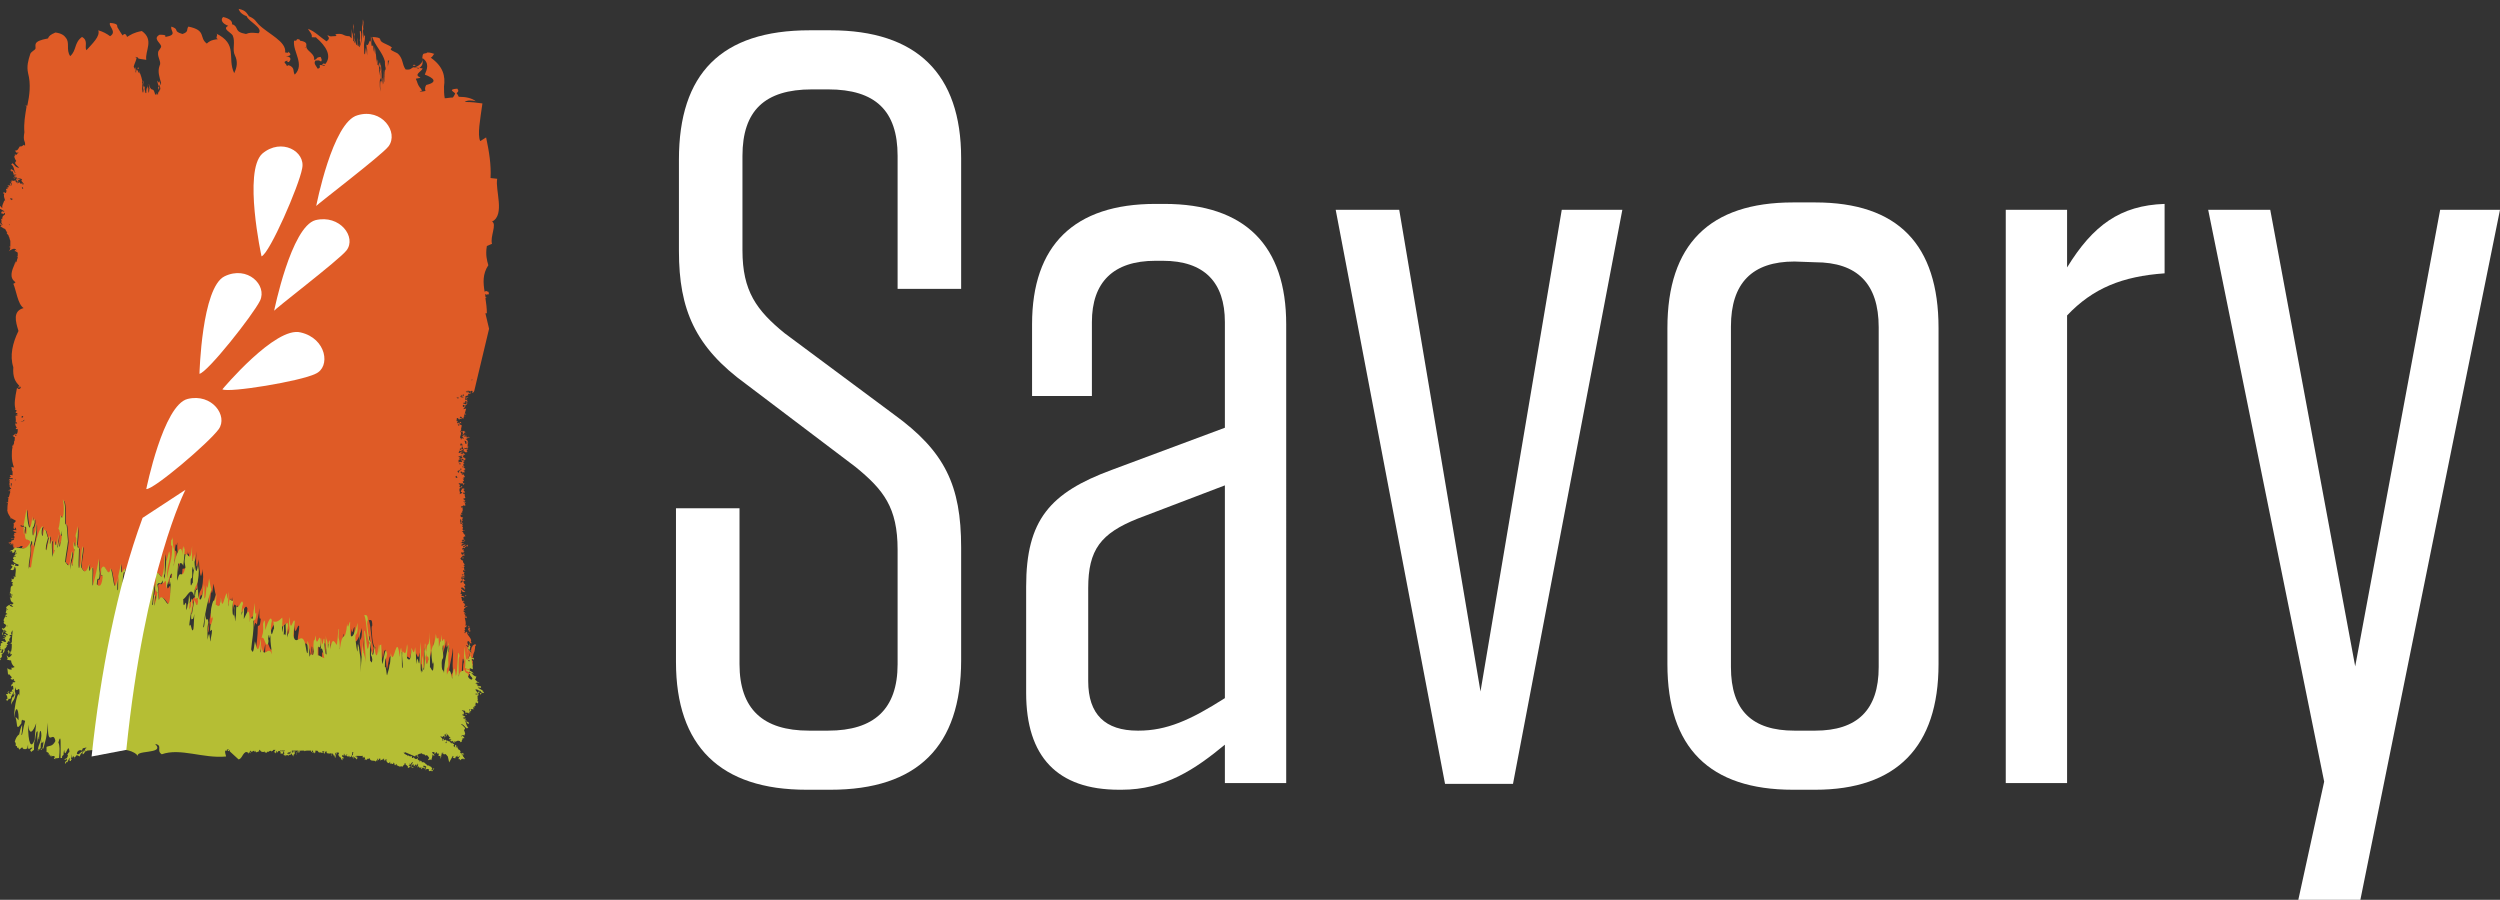
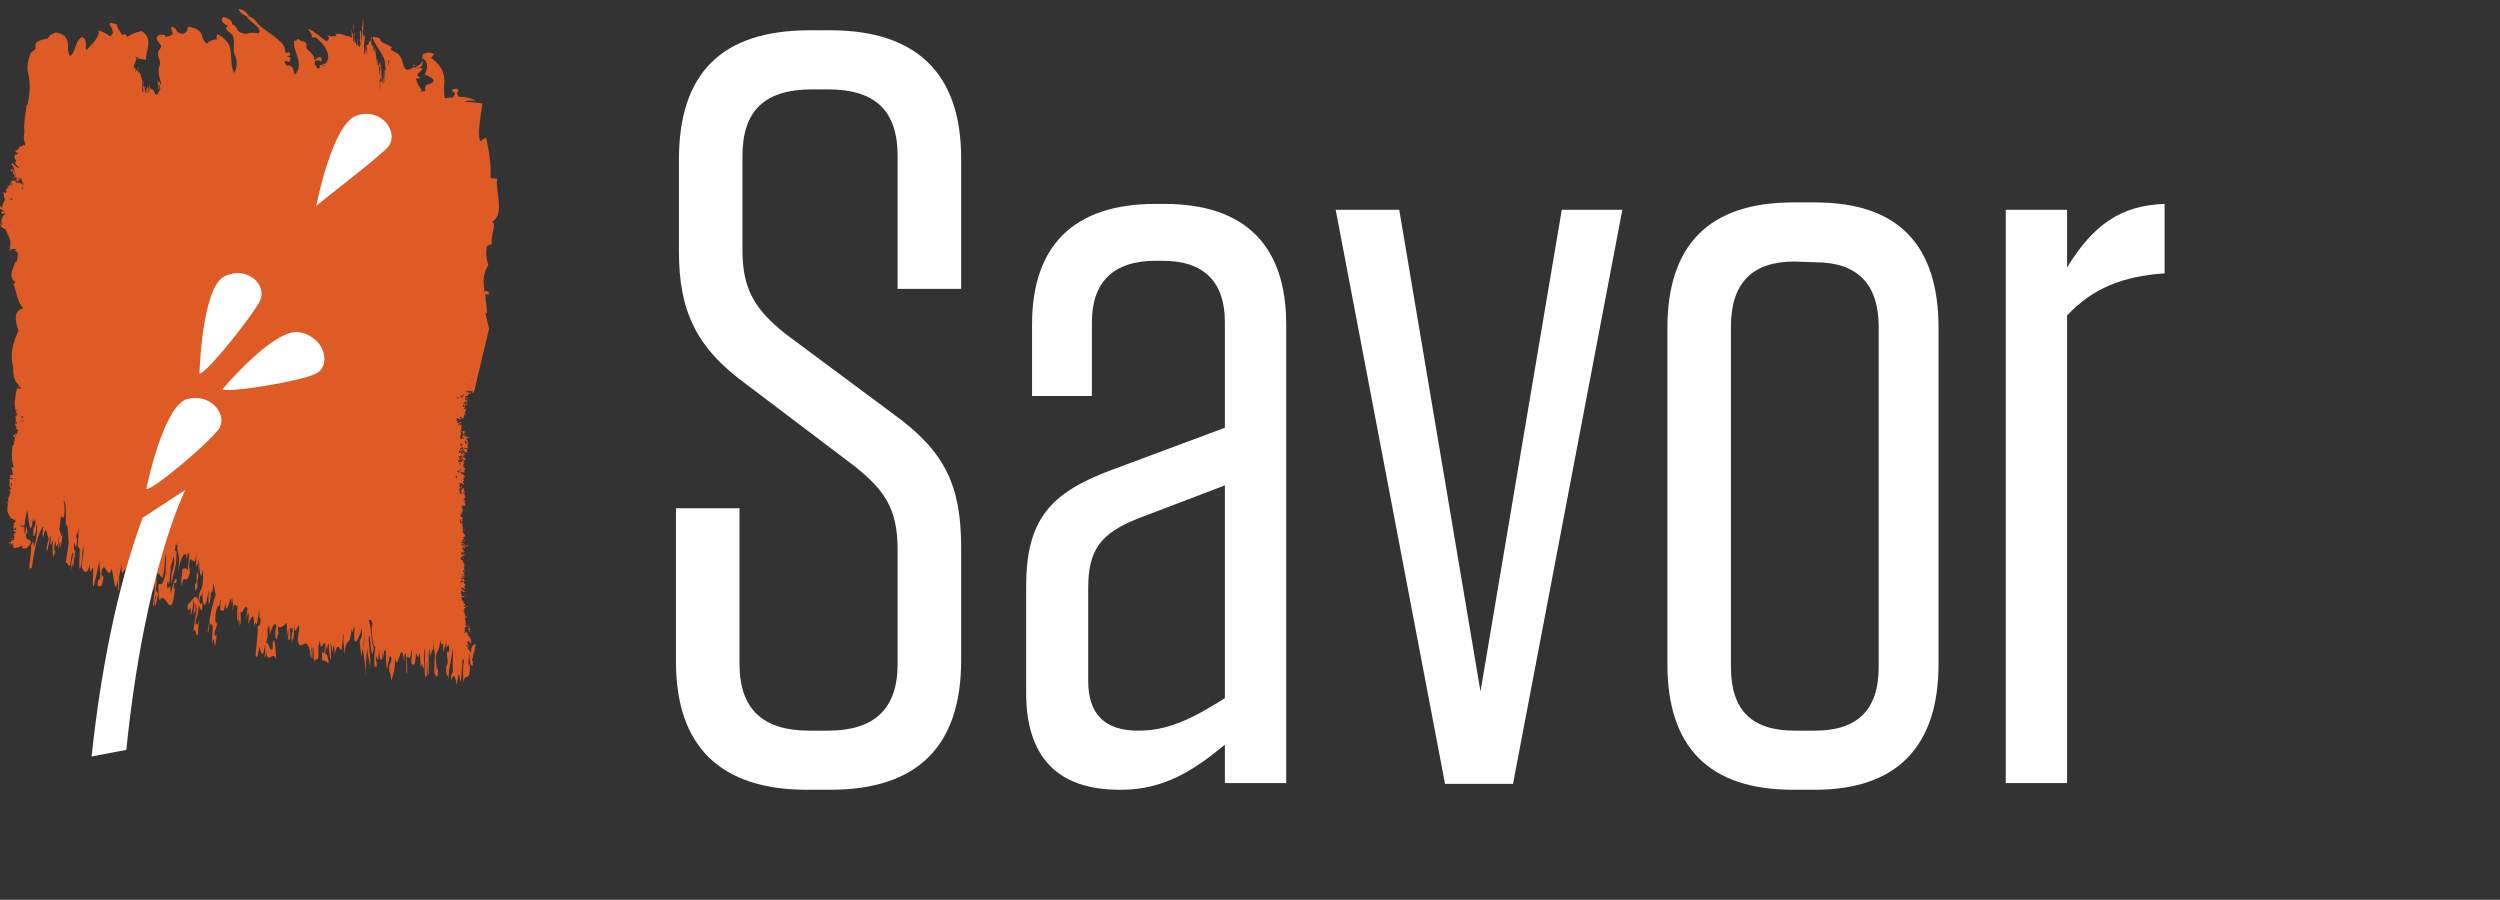
<svg xmlns="http://www.w3.org/2000/svg" id="Layer_1" x="0px" y="0px" viewBox="0 0 338.4 121.8" style="enable-background:new 0 0 338.4 121.8;" xml:space="preserve">
  <rect x="0" y="0" width="338.4" height="121.8" fill="#333333" stroke="none" />
  <style type="text/css"> .st0{fill:#DF5B26;} .st1{fill:#B5BE34;} .st2{fill:#FFFFFF;} </style>
  <path class="st0" d="M2.8,73.9c0.1,0,0.2,0,0.3,0.1C2.9,74.1,3,74.1,3,74.2c0.4,0.1,0.8,0.1,1.2-0.8c-0.2-0.7-0.7,0.2-0.7-1.3 c0,0.3,0.2,0.3,0.2-0.3c-0.1-0.4-0.2-0.8-0.2-0.4v0.1l0,0c0,0,0,0,0-0.1c0,0.2,0,0.4-0.1,0.9c-0.1-0.1-0.1-0.4-0.1-0.8l-0.1,0.1 c0.1-0.1-0.1-0.1,0.1-0.2c0,0,0,0,0,0.1c0-0.1,0-0.1,0-0.2c-0.3,0-0.6,0-0.5-0.2c0.1,0,0.2,0.1,0.4,0.1c-0.1,0,0-0.1,0.1-0.1v0.1 c0.1-0.7,0.2-1.6,0.4-2.2c0.2,1.7,0.4,4.1,0.8,1c0,1.6,0.3-0.6,0.3,0.8c-0.2,1.1-0.3,0.3-0.3,1.2c0,1.1,0.2,0.4,0.4-0.1 c0-0.3,0-0.7,0.1-1c0.1,1.1-0.1,2.2-0.4,3.2c-0.1-0.5,0-1.3-0.4-0.2C4.3,75.1,3.9,76,4,77.1c0.2-0.5,0.2-0.1,0.3-0.2 c0.5-3.7,1.2-5.5,1.6-5.6c-0.3,0.9,0,1.6,0,1.3c0.3-1.9,0.5,0,0.7,0.3c-0.1,0.5-0.3,1-0.3,1.5c0.1,1,0.5-2.4,0.6-1.7 c-0.3,2.1,0.2,0.3,0.3,0.5c-0.2,0.7,0,1.6,0,2.3c0.1-0.6,0.2-0.3,0.3-0.9c-0.1,0.2-0.3-0.2,0-1.4c0.1,1,0.3,1.2,0.5-0.8 c0.1,0.7-0.2,1.2-0.1,1.9c0.4-2,0.2-0.1,0.3-0.2c0.2-0.7,0.2-1.5,0.3-2.2c-0.2,1.6-0.3-0.3-0.5-0.2c0.2-0.6,0.1-1.3,0.3-1.9 c0.1,0.2,0.2,0.7,0.4-0.1c0.1-1.2,0-1.3-0.1-2c0.4,0.4,0.3,1.4,0.3,3.5c0.3-1,0.3,1.6,0.4,2.2c-0.1,1-0.3,1.8-0.4,2.8 c0.2-0.2,0.4,0.7,0.6,0.3c0.1-0.8,0.3-2.4,0.4-1.5c-0.1,1.1-0.3,0.7-0.3,2.2c0.3-1.7,0.1-0.5,0.3-0.5c0.1-0.7,0.2-1.5,0.3-2.2 c-0.1,0.2-0.3-0.3-0.1-1.1c0.1,0.1,0.1,1.3,0.3,0.2c0.1-1.2-0.2-0.5,0-1.4c0,0.5,0.2-0.4,0.2-0.9c0.1,0.9,0,1.8-0.1,2.6 c0.1-0.2,0.2,0.8,0.3,0.2c0,1-0.2,3.6,0.1,2.7s0.1-2,0.4-2.8c0.1,1-0.3,1.8-0.2,2.9c0.3,0.5,0.6,1.1,1.1-0.5c-0.2,2,0.3,0.2,0.4,0.5 c0.1,0.6-0.2,2.8,0.1,2.4c0.3-1.2,0.7-3,0.8-3.6c-0.1,0.7,0,1.2,0.1,2c-0.1,1.6-0.3-0.1-0.4,1.5c0.2,0.1,0.6,0.7,0.8-1 c-0.1-0.7-0.4,0.4-0.2-1.1c0.5-1.2,0.8,1.6,1.3-0.1c0.4,1.3,0.4,3.9,0.9,1.4c0,0.9-0.1,2.1,0.1,1.4c0-0.6,0.1-1.1,0-1.7l0.4-1.8 c-0.2,3.1,0.6-0.7,0.5,1.5c-0.1-0.8-0.2,0.3-0.3,1.2c0.2-0.6,0.1,1.5,0.4,0.2c0.1-1.7,0.2-0.6,0.4-1.5c0.1,0.7-0.2,1.2-0.1,2 c0.1-0.2,0.1-0.6,0.2-0.3c-0.2,1.5-0.5,0.6-0.6,3c0.4-1.6,0.5,2.2,0.9-1.3c0,0.6-0.1,1.1,0,1.7c0.3-1.3,0.4,0.1,0.5-1.4 c0-1-0.3,0.9-0.3-0.5c0.5-1.3,0.6-0.4,1-2.5c0,1-0.2,1.9-0.2,2.9c0-1.9-0.5,0.4-0.5,1.8c0.3-1,0.4-0.3,0.7-1c0-0.7,0.1-1.3,0-2 c0.3-1.6,0.4-0.7,0.6-1.4c0.1,0.8-0.1,1.5-0.1,2.3c0.5-2.3,0.9,0.3,1.4-2c0,1-0.2,1.9-0.3,2.9c0.2,0.7,0.3-2.1,0.4-1.1 c-0.1,0.4-0.2,0.8-0.1,1.3c0.1-0.4,0.3-0.9,0.4-1.8c-0.1-0.1-0.2-0.1-0.3-0.5c0.1-0.6,0.1-1.3,0.1-2c0.3-0.5,0.5,0.3,0.8,0.4 c0.3-1,0.3-2.1,0.4-3.2c0.2,1.2,0,1.1,0,2.7c-0.6,2.3-0.6,0.9-1,1.5c0.1,0.8,0,1.3,0.2,2.1c0.8-1.8,1.6,3.6,2.1-1.9 c-0.1,0.6-0.3,0.4-0.1-0.5c0.1-0.1,0.3,0.3,0.3-0.5c-0.2-0.3-0.5,0.7-0.8,2c0-2.4-0.4,0.2-0.5-1.2c0.2-1.3,0.2,0.3,0.3-0.2 c0.1-0.8,0.2-1.5,0.2-2.3c0.3-0.7,0.4-2.1,0.5-0.8c-0.1,1.4-0.5,1.3-0.4,3.1c0.4-1.8,0.7-2.6,0.7-4c0-1-0.4,0.3-0.1-1.4 c0,0.3,0.1,0.3,0.2-0.2c-0.1,2.4,0.5,0.8,0.1,4c0.3-1.8,1.1-3.5,1.2-1.5c0-0.4,0.1-0.9,0.1-1.3c0,0.4,0.1,0.7,0.2,0.1 c0,0.9-0.1,1.7-0.2,2.6C25.2,76.7,25,77,24.7,77c0,0.8-0.3,1.4-0.1,2.3c0.3-2,0.6,0.2,1.1-1.8c0-0.8-0.2-0.5,0-1.7 c0.3-0.5,0.7,1.4,0.9-1.2c-0.1,1.5-0.1,3.2,0.3,1.1c0,0.6,0,1.1,0,1.7c-0.2,1.4-0.1-0.9-0.3,0.5c0.1,1.8-0.2,0.5-0.2,1.6 c0,1,0.2,0,0.3,0.1c0-1.9,0.3-1.6,0.3-3.5c0,1.3,0.2,2.9,0.4,0.9c0,0.7,0.1,0.4,0.1,1.1c-0.1,2.6-0.6,1.1-0.6,3.4 c-0.4-1.7-1,0.2-1.5,0.3c0,2.2,0.5-1,0.4,1.5c0.2-0.5,0.3-0.9,0.4-2.1c0.2,1.2,0.1,0.1,0,2c0.2-0.6,0.2,0.2,0.3-1.5 c0.3,0.4-0.3,2.6-0.3,3.8c0.3-0.9,0.3,1.1,0.6,0.3l0.1-2c-0.2,1.3-0.2,0.4-0.4,0.8c-0.1-0.6,0.1-2.8,0.2-2.2c-0.1,0.2-0.3,2-0.1,1.3 c0.2-0.6,0.3-1.2,0.3-1.8c0.1,0.1,0.4,1.4,0.5,0.2c0-1.2-0.3,0.4-0.4-0.8c0.2-1.5,0.3,0.1,0.4-1.5c-0.1,2.8,0.6,2.7,0.8,0 c0.1,0.9-0.1,2.5,0.2,1.7c0.1-0.5,0.1-1.1,0.2-1.6c0.1,1,0.2-0.3,0.3-0.9c0.1,0.4,0.2,1.2,0.3,1.5c-0.4,1.2-0.8,2.8-1.1,5.1 c0.2,0.1,0.2-1,0.3-1.8c0,1.6,0.3,0,0.4,1.2c-0.1,0.7-0.1,1.5-0.1,2.3c0.3-1.9,0.3,0.3,0.4,0.2c0.1-0.5,0.2-1,0.2-1.5 c0-0.3-0.4,0.7-0.2-0.7c0,0.2,0.4-0.9,0.3-1.2c-0.1,0.7-0.4,0.2-0.2-1.1c0.4-2,0.4,0.1,0.7-2c0,0.6-0.1,1.1-0.1,1.6 c0.2-0.2,0.5,0.8,0.7-1c0.2,2,0.5-0.5,0.8-0.6c0,0,0.1,1.8,0.2-0.2c0.1,0.7,0,1.3,0,2c0.2-2,0.5-0.1,0.7-1c-0.1,0.6-0.1,1.3-0.1,2 c0.2,0.9,0.2-1.2,0.3-0.9c-0.1,0.5-0.1,1.1-0.1,1.6c0.2-1.6,0.1,1,0.2,0.1c0.2-0.6,0-1.3,0.1-1.9c0.2,0.8,0.6-1.3,0.9-0.3 c-0.1,0.5-0.1,1-0.2,1.6c0.3-1.4,0.5-1.5,0.3,0.5c0.4-0.9,0.8-2,0.8,0.4c0.2-1.3,0.3,0,0.4-0.5c0.1-1.1,0.2-0.7,0.3-2.1 c0,1.3,0,1.6,0.2,1.4c-0.1,1.4-0.3,0.8-0.4,1.1c0,1.3-0.2,2.5-0.3,3.8c0.1,0.5,0.3,0.6,0.5-1.1c0.2,0.5,0.4,2.2,0.8-0.3 c0.1,0.4-0.2,2.3,0,1.7C36,88.6,36,88.3,36,88c0.2,2.3,1-0.2,1.4,1.3c-0.1-1.5-0.1-1.1-0.2-2.7c-0.2,1.4-0.1-0.9-0.3,0.5 c0,0.4,0.1,0.1,0,0.7c-0.4,0.7-0.5-1.2-0.9-0.7c0.1-0.6,0.3-0.6,0.2-1.9c0.2-0.9,0.3-0.6,0.3,0.8c0.1-0.6,0.7-2.1,0.9-1.3 c-0.1,0.5-0.2,1-0.1,1.6c0.1,0.8,0.3-0.6,0.4-0.5l-0.1-1c0.4,0.3,0.8-0.1,1.2-0.5c0.1,0.7,0,1.3,0,2l0.2-1.2c0.1,0.6,0,1.1,0,1.6 c0.1-0.6,0.1,0.5,0.3-0.5c0-0.4-0.1-0.9,0-1.3c0.1,0.5,0.3-0.4,0.3,0.5c-0.1,0.5-0.2,1-0.1,1.6c0.1-0.9,0.2,0,0.3-1.2 c0-0.6,0-1.1,0-1.6c0.1,2.7,0.5-0.1,0.7,0.6c0,0.7-0.2,1.2-0.2,1.9c0.4,2,1.3-1.6,1.8,2.4c0.1-0.5,0-1.1,0.1-1.6 c0.2,0.1-0.1,0.8,0,1.6c0.2,0.1,0-0.8,0.2-1.5c0.1,0.7,0,1.3,0.1,2c0.2-0.9,0.3,0.3,0.6-0.7c0-0.6,0-1.1,0-1.6 c0,0.3,0.1-0.1,0.2-0.6c0.2,2.1,0.5-0.5,0.7,0.6c-0.1,2-0.3,0.6-0.4,1.1c0,0.3,0,0.6,0,1c0.3-0.1,0.6,0.2,0.9,0.4 c-0.1-1-0.3-1.5-0.5-1.2c0.1-0.5,0.1-1.1,0.1-1.6c0.2,2,0.2-0.2,0.4,0.2c0,0.9,0.2,2.2,0.3,2.1c0-1.5,0-1.6-0.1-2.6 c0.1,1.1,0.2,0,0.3,1.8c0.1-1.2,0.3-1.7,0.3,0.1c0.4-1.8,0.6-0.8,0.9-0.6c0.2-0.5,0.2-2.7,0.3-2.1c-0.1,1.8,0.1,0.5,0.1,2.7 c0.4-3,0.7-0.5,1-3.5c0.1,1.2,0.2-0.3,0.4-0.2c-0.3,3.7,0.7,1.2,1,0.1c0,2.1-0.3,1.1-0.3,2.1c0.1,0.8,0.2,1.7,0.3,1.8 c0-1.8,0.1-0.5,0.2-0.6c0-1.5,0.1-1.5,0.1-2.5c0.1,0.9-0.1,1.7-0.1,2.6c0.1,1.1,0.3,1.1,0.2,3.3c0.1-1.4,0.2-2.7,0.3-4.1 c0.1,1.7,0.3,1.5,0.4,2.8c0.1-1.4-0.2-2.9-0.2-4.3c0.3-0.5,0.3,4.2,0.7,1.6c-0.4-0.7-0.3-2.8-0.7-3.8c0.2,0.2,0.5-0.4,0.5,0.9 c0-0.2-0.1-0.1-0.1,0.3c0.1,2,0.3,2.4,0.5,2.5c-0.1,1-0.2,1-0.1,2.6c0.1-0.2,0.2,0.6,0.3-0.2c0-0.9-0.2-0.2-0.1-1.3 c0.2,0.5,0.3,1.5,0.4-0.8c0.1,2.2,0.6,1.6,0.5-0.1l0.1,1.3c0.1-1.7,0.2-0.7,0.3-1.2c0.1,1.3,0,2.1,0.2,2.7c0.2-1.2,0.4-2.4,0.6-1.4 c-0.1,1-0.4,0.2-0.3,1.8c0.2-0.2,0.2,1.1,0.3,1.1c0.3-1.3,0.4-0.9,0.5-3c0.4,2.2,0.8-3.2,1.2,0.5c0-0.8,0.1-1.2,0.2-1.2 c0.2,0.7,0,3,0.2,2.7c0.1-0.7-0.1-1.5,0-2.2c0.3-0.1,0.4,0.9,0.6-1c0.2,0.7-0.1,1.2,0,1.9c0.2,0.1,0.5,0.8,0.6-1.4 c0.2,0.3,0.3,1.1,0.5-0.1c0.1,0.8,0.1,1.5,0.2,2.3c0.1-2,0.3,0.9,0.4-0.5c0-0.9,0-1.7,0.1-2.5c0.2,1.5-0.2,2.7,0.1,4.2 c0.1-0.7,0.1-0.2,0.2-0.2c0-0.8-0.1-1.5,0-2.2c0.1,0.9,0,1.9,0.2,2c0.1-1,0-2.1,0-3.2c0.2,1.8,0-1.3,0.2-0.2c0,0.7,0.1,0.4,0.1,1 c0.2-2,0.4,0.2,0.4-2.7c0,1.5,0.1,1.6,0.2,2.6c-0.1,0.2-0.1,1.2-0.1,2.2c0.1,0.1,0.5,1.5,0.5-0.8c-0.1,0.9-0.3-0.1-0.3-1.4 c0.2-1.1,0.4-0.4,0.6-2.3c0.2,1.7,0.4-0.9,0.4,1.8c0.2-1.1,0.3-0.6,0.4-1.7c0,2.2,0.3-0.4,0.4,1.1c-0.1,1.3-0.2-0.4-0.3,0.8 c0.3,2.2-0.2,0.6-0.1,2.5c0.2,0.7,0.2,0.1,0.3,0.8c0.1-2.1,0.4-2.3,0.6-4.2c0.1,1-0.1,1.9,0,2.9c0,1-0.3,0.1-0.2,1.5 c0.2-0.5,0.4-1.3,0.7,0.6c0.2-0.8,0.3-2.5,0.5-0.4c0.3-0.3,0.2-4.5,0.5-2.7c-0.2,0.5-0.1,1.5-0.1,2.8c0.3-1.6,0.9,0.2,0.9-2.2 c-0.2-1.7,0,1.3-0.2-0.4l0.1-1.5c0.1,1.8,0.3,1.8,0.4,1.8l0,0c0,0,0,0,0.1,0c0-0.1,0-0.1,0-0.2l0,0c0-0.1-0.1-0.2,0-0.2 c0-0.1,0-0.1,0-0.2c-0.1-0.1-0.2-0.2-0.1-0.3c0.1,0,0.1,0,0.1,0v-0.1h-0.1c0,0,0-0.1,0.1-0.1c0.1-0.9,0.2-0.4,0.3-1.3v0.1 c0-0.1,0-0.3,0-0.4l0.1,0.1c0,0,0,0,0-0.1v-0.1c0,0,0-0.1-0.1-0.1l0,0c-0.5,0.2-0.6,0.7-0.5,1.2c-0.2-0.2-0.3-0.4-0.5-0.7 c0.1,0,0.1-0.1,0.2,0c-0.1,0-0.4-0.3-0.4-0.4c0.2,0,0.3,0.3,0.4,0.2c-0.2,0.1-0.1,0.1,0,0c-0.2-0.3-0.3-0.5-0.2-0.7 c0.3-0.1,0.2,0.3,0.5,0.3c0-0.1,0.1-0.1-0.1-0.2c0.3-0.3-0.4-0.9-0.5-1.2c0.1-0.1,0.2,0.2,0.3,0.1c-0.2-0.1-0.3-0.2-0.4-0.3 C63,85.6,63,85.6,63,85.7h-0.1c-0.1-0.1,0.2-0.3-0.1-0.4c0.1,0,0.1,0,0.2-0.1c-0.2-0.1,0-0.2-0.1-0.3c0.1,0,0.2,0,0.2,0 c0.1-0.1-0.1-0.1,0.1-0.2c-0.1-0.1-0.1,0-0.2,0c0.1-0.4,0-0.7-0.1-1.1c0.1,0,0.2,0,0.3,0.1c0-0.1-0.1-0.1,0-0.2 c-0.1-0.1-0.2,0-0.3-0.1c0.2-0.1,0.1-0.2-0.1-0.3c0.1-0.1,0.2,0,0.3-0.1c-0.1,0-0.2,0-0.3,0c0.3-0.1,0-0.1-0.1-0.3 c0.1-0.1,0.2,0,0.3-0.1c-0.1,0-0.1,0-0.2,0c-0.1-0.1,0.2-0.5,0.5-0.5c-0.2-0.2-0.3,0.2-0.5,0c0-0.1,0.1-0.1,0.2-0.2 c-0.2-0.1,0-0.2-0.3-0.3c0-0.1,0-0.2,0.2-0.2l-0.2-0.1c-0.2,0.1,0.2,0,0,0.1c-0.3-0.1-0.1-0.4-0.3-0.6c0.2,0,0.3,0,0.4,0.1 c0.2-0.2-0.3-0.2-0.4-0.3c0.3-0.1,0-0.2-0.1-0.3c0.2-0.1,0.1-0.2,0.1-0.4c0.2,0,0.1,0.1,0.2,0.2c0.1,0,0.3,0.1,0.4,0 c-0.3-0.1-0.3-0.3-0.6-0.4c0.1,0,0-0.1,0.1-0.2c0.3,0,0,0.3,0.3,0.1c0.2,0.1-0.1,0.1,0.1,0.2c0.2-0.1-0.1-0.3,0.1-0.2 c-0.2-0.1-0.1-0.2-0.2-0.3c0.4,0,0-0.1,0.2-0.2c-0.3-0.1-0.2-0.3-0.3-0.4c-0.2,0-0.3,0.1-0.2,0.2c-0.3,0-0.1-0.2-0.1-0.3 c0.1,0,0.3,0,0.3,0.1c0.1,0,0.1-0.1,0.4-0.1c-0.4,0-0.1-0.1-0.4-0.2c-0.2,0.1,0,0.1-0.1,0.2c0-0.1-0.2-0.1,0-0.2c0.1,0,0,0,0.1,0.1 c0.1,0,0-0.1,0.1-0.1c0.1-0.1-0.3,0,0-0.1c-0.1,0-0.3,0.1-0.4,0c0-0.1,0.1,0,0.3-0.1c-0.1-0.1-0.2,0-0.3,0c0,0,0.1-0.1,0-0.1 c0.2-0.1,0.4,0.1,0.6,0c-0.1,0-0.2-0.1-0.3,0c-0.2-0.1,0.2-0.1-0.1-0.2c0.1-0.1,0.2-0.1,0.3-0.1c-0.2-0.1-0.1-0.2,0-0.3 c-0.3-0.1-0.2-0.2-0.2-0.3c0.1-0.1,0.2,0.1,0.3,0c-0.3-0.1-0.1-0.2-0.2-0.4c-0.1-0.1-0.2,0-0.3,0c0-0.1,0.3,0,0.4-0.1 c0-0.1-0.1-0.1-0.2-0.1c0.5-0.2-0.2-0.4,0-0.7c-0.3-0.1-0.2-0.1-0.4-0.3c0,0,0.2-0.1,0.1-0.2c0.2,0,0.1,0.1,0.3,0.2 c0.1-0.1,0-0.2-0.2-0.3c0.1-0.1,0.2-0.1,0.4-0.1c-0.1-0.1,0.1-0.1-0.2-0.2l0.2-0.1c-0.2,0-0.3-0.2,0-0.3c-0.3-0.1-0.2-0.1-0.1-0.2 c-0.2-0.1-0.1,0-0.2,0c-0.1-0.1,0-0.1,0-0.2c0.2-0.1,0.2,0,0.3,0c0-0.1,0.1-0.2,0.3-0.3c0.1,0,0.1,0,0,0.1c0.2,0,0.1-0.2,0.1-0.3 c-0.1,0.2-0.4,0.2-0.5,0.4c-0.4-0.2,0.3-0.2,0.2-0.4c-0.2,0-0.4,0.2-0.6,0.2c0.2-0.1,0.1-0.2,0.4-0.3c-0.2-0.1-0.4-0.1-0.6-0.1 c0.3,0,0.3-0.1,0.4-0.2c0.1,0,0.2,0.1,0.3,0c-0.1,0-0.1-0.1-0.3,0c0-0.1,0.2-0.1-0.1-0.1c0-0.1,0.1-0.1,0.2-0.2c0.1,0,0,0.2,0.3,0.2 c-0.2-0.1-0.5-0.6,0-0.6c0-0.1-0.2-0.1,0-0.2c-0.4-0.1-0.1-0.3-0.5-0.5c0.3,0,0.1-0.2,0.4-0.1c0.1-0.1-0.2,0-0.3-0.1 c0-0.2,0.2-0.3-0.1-0.5c0.2,0,0.2-0.2,0-0.2c0.2-0.1,0.1-0.1,0.2-0.2c-0.1,0-0.1,0.1-0.4,0.1c0-0.1,0.2-0.2,0.3-0.2 c0-0.1-0.3-0.1,0-0.2c-0.1,0-0.1,0-0.2,0c0.1,0.1,0,0.2-0.1,0.3c0-0.2,0-0.3,0-0.5h0.1c0.1,0.1-0.1,0.2,0.2,0.2 c0.1-0.1-0.2-0.2,0.1-0.4c-0.1,0-0.1-0.1-0.1-0.1c-0.1,0-0.1,0-0.2,0c-0.1-0.1,0-0.2-0.1-0.3c0.1-0.1,0.2,0,0.3-0.1 c-0.1-0.1-0.2,0.1-0.2-0.1c0.1-0.1,0.2,0,0.2-0.1c-0.1-0.1-0.1,0-0.2,0c0.5-0.3,0-0.7,0.3-1c0.1,0,0.2,0.1,0.3,0s-0.3-0.2,0.1-0.4 c-0.1,0-0.1,0-0.2,0c-0.2,0,0-0.1-0.2-0.1c0.1-0.1,0.1,0,0.2,0c0.1-0.1,0-0.1,0.1-0.2c-0.1,0-0.1,0-0.2,0c-0.1,0,0-0.1-0.1-0.1 c0.1,0,0.1,0,0.2,0l-0.2-0.1c0.1-0.1,0.2,0,0.3-0.1c-0.1-0.2-0.1-0.4-0.1-0.6l-0.1,0.1c0-0.1-0.2-0.1-0.1-0.2c0.1-0.1,0.1,0,0.2,0 c0.1-0.1-0.1-0.3-0.2-0.4c0.2,0,0.2-0.1,0.1-0.2c-0.2,0.1-0.2,0-0.3,0c0.1,0.2-0.2,0.3-0.1,0.5c0.1,0,0,0,0.1,0 c0.2,0-0.1,0.1,0.1,0.1c-0.2,0.1-0.2,0.1-0.4,0.2c0.2-0.3-0.2-0.6,0.1-0.8h-0.1c-0.1-0.1,0.2,0,0.2-0.1c-0.4-0.1-0.1-0.3-0.1-0.4 c-0.2,0-0.2-0.1-0.2-0.2c0.2,0,0.3,0.1,0.5,0c0.1,0.1,0,0.2,0.2,0.2c0-0.1,0-0.1,0.2-0.1c-0.2,0-0.2-0.1-0.3-0.1 c-0.1-0.1,0.1-0.1-0.1-0.2c0.3-0.1,0.2-0.3,0-0.4c0.3,0,0.2-0.1,0.1-0.2c0.1,0,0.1,0,0.2,0c0.1-0.1-0.2-0.3-0.1-0.4 c-0.1,0-0.2,0.1-0.3,0c-0.1,0,0.2-0.1,0-0.1c0.1,0,0.1,0,0.2,0c0-0.1-0.2,0-0.1-0.1c0.1-0.1,0.2-0.1,0.3,0c-0.1-0.1,0.1-0.3-0.2-0.3 c0.1-0.1,0.2,0,0.3-0.1c-0.3,0,0-0.1,0-0.1c0-0.1-0.4-0.2-0.1-0.4c-0.3,0-0.1-0.2-0.2-0.3c0.1,0,0.1,0,0.2,0c-0.3-0.1,0-0.2-0.3-0.3 c-0.2,0-0.2,0.1-0.1,0.1l-0.2-0.1c-0.2,0-0.1,0.1-0.1,0.1c-0.1,0-0.1,0-0.2-0.1c0,0,0.3-0.1,0-0.2c0.1-0.1,0.2-0.1,0.3-0.1 c0.2-0.1-0.1-0.2,0.1-0.2l0,0c-0.1,0-0.3,0-0.3-0.1c0.1,0,0.2,0.1,0.3,0.1l0,0l0,0c0.2,0.1,0.3,0.2,0.5,0.3c0-0.1,0.1-0.1,0.2-0.2 c-0.1,0-0.3,0-0.1-0.1c-0.1,0-0.1,0-0.2,0c-0.1-0.1,0.1-0.1,0.2-0.1c-0.4,0-0.4-0.3,0-0.4c-0.2,0,0-0.1-0.2-0.1 c-0.2,0.1,0.1,0.1-0.1,0.2c-0.2,0,0-0.2,0-0.3c-0.1,0-0.2,0-0.3-0.1c-0.1,0,0.1-0.1,0.2,0c0.1-0.1-0.2-0.1-0.3,0 c0.1,0-0.1,0.1,0.1,0.1h-0.3c-0.1-0.1,0.2-0.2,0-0.3c0.2,0,0.5,0.1,0.5,0c-0.2,0-0.1,0-0.2-0.1c0.3,0,0.1,0.1,0.3-0.1 c-0.2,0-0.2,0-0.3-0.1c0.3,0-0.1-0.2,0.2-0.3c0,0.3,0.3,0.4,0.1,0.7c0.3-0.1,0.1,0.2,0.5,0.1c0.1,0,0-0.1,0.1-0.1 c-0.3,0-0.1-0.2,0.1-0.3c-0.3,0.1-0.2-0.1-0.5,0c0-0.1-0.1-0.1,0-0.2c0.1,0,0,0.2,0.2,0c0.2,0-0.1,0.1,0.1,0.1c0.1,0,0.1,0,0.2-0.1 c-0.3-0.1-0.1-0.2,0.1-0.2c-0.4,0-0.1-0.3-0.2-0.4c-0.2,0-0.1,0-0.2,0.1c-0.3-0.1,0-0.4-0.3-0.4c0.1-0.1,0.2,0,0.3,0 c0,0.1,0.1,0.2,0,0.3c0.1,0,0.2,0,0.3,0c-0.1,0,0-0.1,0-0.1c-0.1,0-0.1,0-0.2,0c0.3-0.1,0-0.4-0.2-0.5c0.4,0,0.2-0.2,0.5-0.2 c-0.1,0-0.1-0.1,0-0.1c-0.2,0-0.1,0.1-0.2,0.1c-0.2,0-0.3-0.1-0.6-0.2c0.2-0.1,0.2,0.1,0.4,0.1c0.2-0.1,0-0.1-0.1-0.2 c-0.1,0-0.2,0-0.3,0s0.1-0.1,0-0.1c-0.2,0.1,0.2,0.2-0.2,0.3c0.2,0.1,0.3,0.2,0.3,0.3c-0.1,0-0.1-0.1-0.1-0.1c-0.2,0-0.2,0.1,0,0.1 c-0.8,0-0.2-0.5-0.3-0.8v-0.1c0.1,0,0.1-0.1,0.2-0.1c0.1,0.1-0.1,0.2,0.2,0.4c0.2-0.1,0.2,0,0.4-0.1c-0.1,0-0.3,0.1-0.4,0 c0-0.1,0.1-0.3,0-0.4c-0.1,0.1-0.2,0.1-0.3,0c0,0.1-0.1,0.1-0.1,0.2c0,0,0,0-0.1,0l0.1-0.3h0.1c-0.1,0-0.1-0.1-0.1-0.1l0.1-0.5l0,0 l0,0l0.1-0.2l-0.1,0.2c0,0,0-0.1-0.2-0.1c-0.1,0.1-0.2,0.1-0.3,0.1v-0.1h0.1l-0.2-0.1l0,0c0.2,0,0.5,0.1,0.2,0.2c0.1,0,0.3,0,0.4,0 c-0.3-0.1-0.2-0.2-0.4-0.4c-0.2,0,0.1,0.1-0.1,0.1c-0.2,0,0-0.1-0.2-0.2c0.1,0,0.1,0,0.2-0.1c-0.5-0.1,0-0.2-0.2-0.4 c0.3-0.1,0.2,0.2,0.4,0.2c0,0,0,0,0-0.1c0.1-0.1,0.2,0.1,0.3,0c-0.1-0.1,0-0.2-0.2-0.1c-0.2-0.1,0.1-0.1,0-0.2c0,0,0,0,0.1,0 c0.1,0.1,0.2,0.2,0.3,0.3l0.2-0.7c0,0,0,0.1,0.1,0.1c0.2,0,0-0.1,0.1-0.1c-0.1,0-0.2,0-0.2,0l0.2-0.7l-0.5,0.1l0,0 c0.2,0,0.3-0.3,0.4-0.6c0.1,0,0.1,0,0.2-0.1l-0.1-0.1l0,0l0,0c0.1,0,0.1,0,0.2,0l-0.1-0.1c0-0.1,0-0.2,0-0.3c0,0,0,0,0.1-0.1 c-0.1,0-0.1,0-0.1,0V54l0,0l0,0c0,0,0,0,0-0.1c0,0,0,0,0,0.1c-0.1-0.1,0-0.1-0.1-0.2c0,0.1,0,0.1,0,0.2h0.1v0.1c0,0-0.1,0-0.2,0.1 c0.2,0.1,0,0.1,0.2,0.2c0.1-0.1,0-0.1,0.1-0.2c0,0.1,0,0.2-0.1,0.3c0,0,0,0-0.1,0c0,0,0,0,0,0.1v0.1c0,0,0,0-0.1,0c0,0,0,0,0.1,0 C63,54.9,63,55,62.9,55.2c0-0.1,0-0.1,0-0.2c-0.2,0-0.1,0.1-0.1,0.1c-0.2,0-0.2-0.2-0.1-0.3c0.2,0,0,0.1,0.2,0.1 c0.1-0.1,0.2-0.1,0.3-0.1c-0.1-0.1-0.3-0.1-0.5-0.2c-0.1-0.1,0.2-0.1,0.3-0.1c0,0-0.2-0.2,0.1-0.2C62.9,54.1,63,54,63,53.8 c0.1-0.1,0.3,0.1,0.4,0c-0.1-0.1-0.3,0-0.4-0.1c-0.1-0.1,0.2-0.1,0.4-0.2c-0.1-0.1,0-0.1,0-0.2c0.1,0,0.2,0,0.4-0.1 c-0.1,0-0.2,0-0.1-0.1c-0.1-0.1,0,0.1-0.2,0.1c-0.2-0.1,0-0.1,0-0.2c-0.1,0-0.2,0.1-0.1,0.1c-0.1,0-0.2,0-0.3,0 c0-0.1,0.2-0.1-0.1-0.1c0.2-0.1,0.2,0,0.3,0c0.1-0.1-0.1-0.1-0.2-0.1l0,0c0.1,0,0.3,0,0.4,0c0,0,0.1,0.1,0.2,0.1 c0-0.1,0.1-0.1,0.2-0.1c0.2,0.1-0.1,0.2,0.1,0.3c0,0,0-0.1,0.1-0.1l0,0l0,0c0,0,0,0,0.1,0c0,0,0,0-0.1,0l0.1-0.2l0,0l0,0l0.4-1.7 c0,0,0,0,0.1,0c0,0,0,0-0.1,0l1.6-6.7l-0.5-2.1h0.2c0-0.7-0.1-1.4-0.2-2.1c0.1,0,0.1,0,0.2,0c-0.3-0.1-0.2-0.3-0.2-0.5 c0.2,0,0,0.1,0.2,0.1c0-0.1,0.2,0,0.3-0.1c-0.1-0.1,0-0.2-0.1-0.3L66,39.4v0.1c-0.1,0-0.1-0.1-0.1-0.1c-0.1,0-0.2,0-0.3,0.1 c-0.2-1.2-0.3-2.4,0.5-3.6c-0.2-0.7-0.4-1.4-0.2-2.6l0.7-0.3c-0.3-0.9,0.7-2.7,0-3c1.8-0.9,0.4-4.3,0.7-5.8l-0.9-0.1 c0.1-1.8-0.2-3.6-0.6-5.5L65,19.1c-0.4-0.9,0-2.9,0.3-5.1c-0.7-0.1-1.5-0.2-2.4-0.2c0.4-0.3,1.1-0.2,1.5-0.1 c-0.5-0.4-1.3-0.6-2.3-0.6c-0.1-0.2-0.2-0.4-0.3-0.5c0.4-0.3,0.2-0.4,0.1-0.6c-1.5,0.1-0.2,0.5-0.3,0.7s-0.2,0.4-0.3,0.5 c-0.4,0-0.8,0.1-1.1,0.1c-0.1-0.5-0.1-1.1-0.1-1.6c0.2-1.4-0.1-2.7-1.8-3.9c0.3-0.1,0.3-0.4,0.5-0.5c-0.4-0.1-0.4-0.2-1.1-0.2 c0.4,0.1-0.3,0.1-0.4,0.2c-0.4,0.6,0.4,1.4-0.7,2c-0.1-0.1-0.3-0.1-0.6-0.2c-0.4,0.1-0.3,0.4-1.1,0.3c-0.5-0.7-0.3-1.4-1-2.1 c-0.2-0.2-0.9-0.4-1-0.6c-0.1-0.1,0.3-0.3,0.1-0.3c-0.3-0.3-1.1-0.5-1.4-0.8c-0.3-0.3,0.2-0.5-1.2-0.6c0.3,1.1,1.4,2.1,1.7,3.3 c0,0.3,0,0.6,0.1,0.9c0,0.1,0,0.1,0,0.2c-0.1,0-0.2,0.5-0.1,1.6c0,0.5-0.1-1-0.1-0.5c0-0.3,0-0.3,0-1c-0.1-0.1,0,1.1,0,1.6 c0,0.2-0.1-0.9-0.1-1.2c0,0.5,0,1,0,1.4s-0.1-0.5-0.1-0.7c-0.1-0.3,0,0.7,0,0.9c0-0.1-0.1-0.5-0.2-1c0-0.6,0-0.4,0-0.8 c-0.1-0.6-0.1,0.6,0,1.2c-0.1,0.1-0.2,0.2-0.1,1.5c-0.1-0.5-0.1-0.9-0.1-1.3c0-0.3,0.1-0.4,0.1-0.6c-0.1-0.4-0.1-0.8-0.1-1.2 c0.2-0.2,0.2-0.4,0-0.5c0-0.1,0-0.1,0-0.2c0-0.3-0.1-0.1-0.1,0.2l0,0c0-0.3-0.1,0-0.1-0.7c0,0.4,0,0.5,0,0.7c0,0,0,0-0.1,0 c0-0.1,0-0.1,0-0.2V8.3C51,7.7,51,8.3,51,8.5c-0.1-0.7-0.1-1.3-0.2-2c0,0.7,0,0.4,0,0.9c-0.1-0.4-0.1-0.8-0.2-1.2c0,0.3,0,0.5,0,0.8 c-0.1-0.3-0.1-0.6-0.1-1c-0.1,0.4-0.1,0.2-0.2,0.2c-0.1-0.7,0-0.4,0-1.1c-0.1-0.4,0,0.5-0.1-0.2c0,0.3,0,0.5,0,0.8 C50,5,49.9,6.5,49.6,6c0,0.2,0,0.4,0.1,0.7c0,0.4,0,0.8,0,0.8c-0.2-1.9-0.2-0.6-0.3-0.1c0-0.1-0.1-0.1-0.1-0.2 c-0.1-1.9,0.1-1.3,0.1-2.3c-0.1-0.5-0.1,0.6-0.2-0.6v0.9c-0.1-0.3-0.1-0.6-0.1-0.8c0,0,0-0.7,0.1-0.3c-0.1-0.7,0-0.4,0-1.1 c-0.2-1.3,0,1.6-0.2,0.2v2.7c-0.1-0.5-0.1-0.9-0.1-1.3c-0.1-0.8-0.1-0.2-0.2-0.4c0,0.4,0.1,0.9,0,1.3c0,0.2,0-0.3,0.1,0.4 c0,0.4-0.1,0.4-0.1-0.1v0.6c-0.1-0.1-0.1-0.1-0.2-0.2c-0.1-0.4,0-0.7-0.1-1.1c0,0.6,0,0.9,0,1.1c-0.1-0.1-0.1-0.1-0.2-0.2 c0-0.1,0-0.3-0.1-0.5c0,0.1,0,0.3,0,0.4L48,5.8c0-0.2,0-0.4,0-0.3c0-0.3-0.1-0.6,0-0.8c0-0.2-0.1-0.2-0.1-0.4c0,0.4,0.1,1.4,0,0.9 c0,0.2,0,0.3,0.1,0.5c-0.1-0.1-0.1-0.1-0.2-0.2c0-0.8,0-1.5,0.1-1.9c-0.1-1.1-0.1,0.8-0.1,1.5c-0.1-1-0.1-0.2-0.2-1.2 c0,0.4,0,0.8,0,1.3c-0.1-0.1-0.2-0.2-0.3-0.3c-0.9,0-0.7-0.4-1.7-0.3c-0.6,0.1,0.5,0.3-0.5,0.3c-0.6,0.1-0.4-0.1-0.8-0.1 c0.3,0.3,0.3,0.5-0.1,0.8c-0.9-0.6-1.5-1.3-2.5-1.7c0.1,0.3,0.6,0.7,0.5,1.1c-0.1,0.1,0.8,0,0.6,0.1C44.1,6.2,45,7.6,44,8.7 c0-0.1-0.2-0.1-0.3-0.1c0.1,0.1-0.4,0.2,0.2,0.2c0.1,0,0.1,0,0.1,0l-0.1,0.1c-0.3,0-0.1-0.1-0.6-0.1c-0.1,0.1,0.2,0.4-0.3,0.5 c-0.2-0.4-0.6-0.7-0.3-1.1c0.8-0.1,0.4,0.1,0.8,0.1c0.1-0.3,0-0.3-0.1-0.6c-0.8,0.1-0.3,0.3-0.9,0.4c0.2-0.8-1-1.2-1-1.7 c-0.1,0.1-0.3,0.1-0.4,0.1c0.3,0,0.2-0.1,0.4-0.1c-0.2-0.2,0.4-0.7-0.9-0.9c0-0.1,0-0.2-0.4-0.2c0,0.1-0.1,0.1-0.1,0.2 c-0.1,0-0.2,0-0.3,0c-0.2,1.5,1.5,3.2,0.1,4.6c-0.3-0.4,0.1-1-0.9-1.3c0,0.1,0.1,0.1-0.2,0.1c0-0.3-0.7-0.5,0.1-0.7 c0.1,0.1-0.2,0.2,0.2,0.2c0.2-0.2,0.5-0.7-0.4-0.8c1,0,0.5-0.5,0.3-0.6c-0.1,0.1,0.3,0.2-0.4,0.1c0.2-1.5-2.3-2.5-3.6-3.8 c-0.4-0.4-0.4-0.7-1.3-1.1c-0.3-0.4-0.4-0.8-1.4-1c0.1,0.3,0.3,0.7,1.1,1c0.2,0.7,2.3,1.6,1.6,2.3c-1-0.1-1.2-0.1-1.7,0.1 c-1.7-0.3-0.9-0.9-1.8-1.3c-0.1,0-0.1,0-0.1,0c0.1-0.4-0.3-0.8-1.2-1c-0.4,0.4-0.1,0.9,0.7,1.2c-0.9,0.4,0.4,0.9,0.6,1.3 c0.4,0.9-0.1,1.9,0.3,2.7c0.4,0.8,0.3,1.6-0.1,2.4c-1-2.1,0.6-3.9-2.5-5.4c0.5,0.2-0.2,0.6,0.3,0.8c-1,0.1-1.3,0.4-1.5,0.6 c-1.1-0.8,0-1.8-2.5-2.3c-0.3,0.4,0.1,0.7-0.8,1c-1.4-0.4-0.3-0.6-1.5-1C23,4.2,24.1,4.7,22.4,5c-0.1-0.1,0.3-0.3-0.8-0.3 c-0.9,0.5,0,1,0.2,1.5c0.1,0.3-0.4,0.6-0.4,0.9c-0.1,0.7,0.5,1.3,0.2,1.8c-0.3,0.8,0,1.6,0.2,2.3c0,0.2,0,0.7-0.2-0.3 c0,0.6-0.2,0.1-0.3,0c0,0.3,0.1,0.5,0.2,0.8c0,0.3-0.1-0.3-0.1,0.4c0.1,0.2,0.1-0.6,0.2,0.1c-0.2-1.2,0-0.6,0.1-0.3V12 c0,0.1,0,0.1-0.1,0.2c0,0.1-0.1,0.2-0.1,0.4c0-0.1-0.1-0.2-0.1-0.3c0,0.2,0,0.3,0,0.5h-0.1c0-0.1,0-0.1-0.1-0.2c0,0.1,0,0.2,0,0.2 c-0.1,0-0.1,0-0.2,0c-0.3-1.2-0.4-0.2-0.8-1.2c0.1,0.7,0.1,1.3,0,0.3c0,0.3,0,0.6,0.1,0.8l0,0c-0.1-0.4-0.1-0.8-0.1-1.2 c-0.2-0.7,0.2,1.3-0.1,0.3c0.1,1.1,0.1,0.7,0,0.7C20,12.1,20,11.8,20,11.4c0,0.7-0.2,0.2-0.2,1.2c0,0,0,0-0.1,0 c-0.1-0.4-0.2-0.8-0.1-0.6c0-0.4-0.1-0.1-0.2-0.7c0.1,0.6,0,0.2,0,0.6c0.1,0.2,0.1,0.4,0.1,0.6l0,0c-0.1-0.4-0.1-0.7-0.2-1.1 c0,0.4,0.1,0.7,0.1,1.1h-0.1c-0.1-0.6-0.1-1.1,0-1.1c-0.1-0.3-0.1-0.5,0-0.3c-0.2-0.9-0.5-1.8-0.4-0.7l0,0c0-0.3,0-0.6-0.1-0.9 c0.1,0.9-0.2-0.2-0.3-0.1c0,0.3,0.1,0.5,0.1,0.8c0-0.3-0.1-0.5-0.1-0.8c0,0,0,0.2,0,0.6c0-0.2,0-0.4-0.1-0.6c-0.2-0.7-0.1-0.1,0,0.6 c0-0.2-0.1-0.3-0.1-0.2c0-0.2,0-0.4-0.1-0.6c0,0-0.1-0.1-0.1-0.2c0.1-0.4,0.3-0.7,0.4-1.2c-0.1,0-0.2-0.1-0.2-0.1 c0.3,0,0.4,0.1,0.4,0.2C18.9,8,19.3,8,19.8,8.1c-0.2-1.2,1.1-2.7-0.6-3.9c-1.1,0.2-1.5,0.5-2,0.8c-0.1-0.3-0.3-0.6-0.6-0.2 c-0.3-0.4-0.5-0.8-0.7-1.1c-0.1-0.2,0.2-0.5-1-0.6c-0.3,0.4,1,1.2,0,1.8c-0.4-0.3-0.9-0.6-1.6-0.8c0.3,0.8-0.8,1.8-1.6,2.7 C11.4,6.3,12,5.5,11.1,5C10,5.8,10.4,6.8,9.5,7.6c-0.6-0.9,0-1.8-0.6-2.5C8.7,4.8,8.3,4.5,7.5,4.4c-0.7,0.3-0.9,0.5-1,0.8 C4.3,5.6,4.9,6.1,4.8,6.6C4.7,6.8,4.2,7,4.1,7.3C3.8,8.2,3.6,9,3.8,9.9c0.4,1.5,0.2,3-0.1,4.4c-0.1,0-0.1,0-0.3,0l0.2,0.1 c-0.2,1.2-0.4,2.3-0.3,3.5c-0.1,0.6-0.1,0.9,0,1.2c0.1,0.2,0.1,0.3,0.1,0.6c-0.1,0-0.2-0.1-0.2-0.1c-0.1,0.1-0.3,0.3-0.5,0.2 C2.5,20,2.5,20.4,2,20.4c0.2,0.1,0.1,0.3,0.4,0.3c0,0,0-0.1-0.1-0.1c0.2,0,0.1,0,0.2,0.1c-0.2,0.1-0.2,0.1-0.2,0.2 c-0.1,0.1-0.2,0-0.3,0C2,21,2,21,2.1,21c-0.3,0.1-0.1,0.5,0.1,0.8c-0.4,0.3,0.1,0.6,0.4,0.9H2.5C2,22.6,2,22.3,1.7,22.1 c-0.1,0,0,0.1-0.2,0.1c0.5,0.5,0.3,0.7,0.6,1.2H2c0-0.2-0.2-0.4-0.5-0.5c-0.1,0.1,0,0.1-0.1,0.2c0.2,0,0.2,0,0.1,0.1 c0.1,0,0.2,0,0.3,0c-0.1,0.1,0,0.5,0.4,0.4c0.1,0.1-0.3,0-0.1,0.1c-0.1,0-0.1-0.1-0.3-0.1c0,0.1,0.3,0.2,0.4,0.2 c0.1,0.1-0.2,0-0.3,0.1C2,24,2.2,24,2.3,24c0.1,0.1-0.1,0.1-0.2,0c-0.1,0.1,0.2,0.1,0.3,0.1c0,0-0.1,0.1-0.3,0.1 C1.9,24.1,2,24.1,1.9,24c-0.2,0.1,0.1,0.2,0.3,0.2c0,0.2,0,0.3,0.4,0.5c-0.1,0.1-0.2,0-0.4,0c-0.1-0.1-0.1-0.2-0.1-0.3 c-0.2,0.1-0.4,0.1-0.5,0c-0.1,0.1,0,0.1,0.1,0.1c-0.2,0,0,0.1-0.3,0.1c0.2,0.1,0.2,0.3,0.2,0.5c-0.1,0-0.2-0.1,0-0.2H1.5l-0.1-0.1 c-0.2,0.1,0,0.2,0.1,0.3c-0.2,0-0.3,0-0.5,0c0.2,0.1,0.1,0.1,0.2,0.2c-0.1,0.1-0.2,0.1-0.3,0.1C1,25.5,1,25.5,1.1,25.5 c-0.1,0.1-0.2,0-0.3,0.1c0.1,0.2,0.1,0.3,0,0.5C0.6,26.2,0.7,26,0.5,26c-0.1,0.1,0.1,0.2-0.1,0.2c0.1,0,0.1,0.1,0.2,0 c-0.2,0.4,0.1,0.7,0.1,1.1c0-0.1-0.1-0.2-0.1-0.2c-0.2,0.5-0.3,0.7-0.3,0.9c0,0,0,0-0.1,0h0.1c0,0.1,0.1,0.1,0.1,0.1 c-0.1,0-0.1,0-0.2,0C0.2,28,0,28,0.1,27.9c-0.2,0-0.1-0.1-0.3-0.1c-0.3,0.1,0.4,0.3,0.1,0.4l0.7,0.4c-0.1,0.1-0.2,0-0.3,0 c-0.2,0.1-0.1,0.2-0.1,0.3c0.1,0,0.2,0,0.3,0.1c0.1-0.1-0.1-0.1,0.1-0.2c0.1,0.1,0.1,0.2,0,0.3l0,0c-0.2,0.1-0.3,0.2-0.3,0.6l0,0 c0,0,0,0-0.1-0.1c-0.1,0.1,0,0.1,0,0.2s0,0.1,0,0.2c0,0,0,0.1-0.1,0.1h0.1c0,0.1,0.1,0.3,0.2,0.4c-0.2-0.1-0.4-0.3-0.5-0.4 c-0.3,0,0.2,0.4,0.4,0.4c-0.3,0-0.1,0.2-0.3,0.1c0.2,0.1,0.4,0.3,0.7,0.4c0.1,0.2,0.2,0.4,0.3,0.5c0,0,0,0-0.1,0 c0,0.1,0.1,0.2,0.2,0.3c0,0,0,0.1,0.1,0.1c0,0,0,0.1-0.1,0.1c0.1,0,0.1,0,0.1,0c0.1,0.2,0.1,0.4,0.2,0.6c0,0.1,0,0.1,0,0.2 c0,0.1,0,0.2,0,0.2l0,0c0,0,0,0,0,0.1s0,0.2,0,0.3c0,0-0.1-0.1-0.1,0c-0.1,0,0,0.1,0.1,0.1c0,0.2-0.1,0.4-0.2,0.5 c0.3-0.2,0.7-0.5,1-0.2l0,0C2,33.9,2,33.8,2,34c0.2,0.1,0.1-0.2,0.2-0.1l0,0c0,0,0,0,0,0.1H2.1c0.1,0.1,0.2,0.1,0.3,0.2l0,0 c0,0.1,0,0.3,0,0.5c-0.1,0-0.1,0-0.2,0c0.2,0,0.2,0.1,0.2,0.2c-0.1,0.2-0.1,0.4-0.2,0.6c0,0,0,0-0.1-0.1c-0.1,0.1,0,0.1,0,0.2v0.1 c0,0,0-0.1-0.1-0.1v0.1c-0.4,0.9-0.8,1.9,0.1,2.5l0,0l0,0l0,0c-0.1,0.1-0.2,0.2-0.3,0.2c0.4,0.9,0.6,2.8,1.4,3.3 c-1.5,0.4-1.1,1.8-0.7,3.1c-0.8,1.6-1.2,3.4-0.7,4.9c-0.1,1.4,0.3,2,0.8,2.5c-0.1,0.1-0.1,0.2-0.1,0.3c0.2,0,0.2-0.2,0.1-0.3 c0.1,0.1,0.1,0.1,0.2,0.2v0.1c-0.2,0.3-0.4,0.1-0.5,0C2,54,1.9,54.7,2.1,55.4L2,55.5c0,0,0.1,0,0.2,0c0,0.1,0.1,0.1,0.1,0.2 c0,0-0.1,0-0.1-0.1c-0.1,0.1,0,0.2-0.1,0.3c0.1,0,0.1,0,0.2,0c0.1,0.1,0,0.1,0.1,0.2c-0.1,0-0.1-0.1-0.2,0l0.2,0.1 c-0.1,0.1-0.2,0-0.3,0.1c0,0.3,0.1,0.6,0,0.9l0.1-0.1c0,0.1,0.2,0.2,0.1,0.2c-0.1,0.1-0.1,0-0.2,0c-0.1,0.2,0.1,0.5,0.2,0.6 c-0.2,0-0.2,0.1-0.1,0.2c0.2-0.1,0.2,0,0.2,0.1l0,0l0,0l0,0c0,0.2,0,0.3-0.1,0.5c-0.1,0-0.1,0-0.2,0c-0.1,0.1,0,0.2,0.1,0.2 c0.2-0.1,0-0.1,0-0.2h0.1c0,0.1-0.1,0.2-0.1,0.3c0,0,0,0-0.1,0c-0.1-0.1,0-0.2-0.2-0.2c0,0.1,0,0.1-0.2,0.2c0.2,0.1,0.1,0.1,0.3,0.2 c0.1,0.1-0.1,0.2,0,0.3v0.1c-0.1,0.1-0.1,0.2-0.1,0.3s0,0.2-0.1,0.3l0,0v0.1c0,0,0,0-0.1,0c-0.1,0.1,0,0.2,0,0.2 c-0.1,0.4-0.1,0.8-0.1,1.2l0,0l0,0c0,0.5,0.1,1.1,0.3,1.6c-0.1,0-0.1-0.1-0.2-0.1c0,0,0,0.1-0.1,0.1l-0.1-0.1c0,0.1,0,0.1,0.1,0.2 c0,0,0,0.1-0.1,0.1h0.1c0,0.1,0,0.2,0.1,0.3l0,0l0,0c0,0.1,0,0.3,0,0.4l0,0l0,0c0,0.1,0,0.1,0,0.2c0-0.1-0.1-0.1-0.3-0.1 c-0.1,0,0,0.1-0.1,0.1c0.3,0,0.1,0.2-0.1,0.3c0.2-0.1,0.2,0.1,0.5,0c0,0.1,0,0.1,0,0.2c-0.1,0,0-0.2-0.2,0c-0.2,0,0.1-0.1-0.1-0.1 c-0.1,0.1-0.1,0-0.2,0.1c0.3,0.1,0.1,0.2-0.1,0.2c0.4,0,0.1,0.3,0.2,0.4c0.2,0,0.1,0,0.2-0.1c0.1,0,0.1,0.1,0.1,0.1 c0,0.1-0.1,0.3-0.1,0.4l0,0c0-0.1-0.1-0.2,0-0.4c-0.1,0-0.2,0-0.3,0c0.1,0,0,0.1,0,0.1c0.1,0,0.1,0,0.2,0c-0.2,0.1-0.1,0.4,0.1,0.5 c0,0,0,0,0,0.1c-0.3,0-0.1,0.2-0.4,0.2c0.1,0,0.1,0.1,0,0.1c0.2,0,0-0.1,0.2-0.1c0.1,0,0.1,0,0.1,0v0.1c-0.1,0-0.1,0.1,0,0.1 c-0.1,0.2-0.1,0.4-0.2,0.7c-0.1,0-0.2,0-0.3,0c0.2,0,0.1,0,0.2,0.1c0.1,0,0.1-0.1,0.1-0.1c-0.1,0.2-0.1,0.4-0.1,0.7 C1,68,1,68,0.9,68c0,0,0,0.1,0.1,0.1C1.1,68,1.1,68,1.1,68C1,68.4,1,68.7,1,69c0,0,0,0.1-0.1,0.1H1c0,0.3,0.2,0.6,0.4,0.9 c0,0.1,0.1,0.1,0,0.2c0.2,0,0.2-0.1,0.1-0.1c0.1,0.1,0.3,0.2,0.5,0.3l0,0c0.3,0.1,0,0.3-0.2,0.5C2,71,1.7,71.4,1.9,71.6 c0.2,0,0.1-0.1,0.1-0.2c0.2,0,0.2,0.3,0.2,0.4c-0.2,0,0-0.1-0.2-0.1c-0.1,0.1-0.2,0.1-0.3,0.1C1.8,71.9,2,72,2.2,72 c0.1,0.1-0.2,0.1-0.3,0.2c0,0.1,0.2,0.2-0.1,0.2C2,72.6,2,72.8,1.9,72.9s-0.3-0.1-0.4,0c0.1,0.1,0.3,0,0.4,0.1s-0.2,0.1-0.4,0.2 c0.1,0.1,0,0.1,0,0.2c-0.1,0-0.2,0-0.4,0.1c0.1,0,0.2,0,0.1,0.1c0.1,0.1,0-0.1,0.2-0.1c0.2,0.1,0,0.1,0,0.2c0.1,0.1,0.2-0.1,0.1-0.1 c0.1,0,0.2,0,0.3,0c0,0.1-0.2,0.1,0.1,0.1c-0.2,0.1-0.2,0-0.3,0c-0.1,0.1,0.1,0.1,0.2,0.1c0,0.1,0,0.2,0,0.3c0.1,0,0.2,0.1,0.2,0.1 C2.9,74,2.7,74,2.8,73.9z M64,87.3L64,87.3L64,87.3L64,87.3L64,87.3v0.2h-0.1C63.9,87.5,64,87.4,64,87.3z M63.6,85.5l-0.2-0.1 l0.1-0.1C63.8,85.4,63.7,85.4,63.6,85.5z M63.4,85.3c0-0.1-0.1-0.2,0.1-0.3C63.7,85.1,63.7,85.2,63.4,85.3z M63.4,84.7 c0.2,0.1,0.2,0.3,0,0.3C63.6,84.9,63.3,84.8,63.4,84.7z M63,80.5c0.2,0.1,0.1,0.2,0,0.2S63.1,80.6,63,80.5z M62.7,78.2 c0.1-0.1-0.2-0.1-0.1-0.2C62.7,78,63,78.3,62.7,78.2z M62.8,77.8c0.1,0.1,0.1,0.1,0,0.2c-0.2,0-0.1-0.1-0.3-0.2 C62.6,77.7,62.7,77.8,62.8,77.8z M62.7,73.6c-0.2,0.1,0,0.2-0.3,0.2C62.5,73.8,62.5,73.6,62.7,73.6z M62.7,75.4 c-0.1,0.1,0,0.2-0.2,0.2C62.7,75.5,62.4,75.4,62.7,75.4z M62.5,74.7c0.1,0.1,0.1,0.1,0.3,0.2c-0.1,0.1,0,0.1-0.2,0.2 C62.4,75,62.4,74.9,62.5,74.7L62.5,74.7z M62.6,68.5c0,0.1,0.1,0.1-0.1,0.2C62.3,68.7,62.4,68.5,62.6,68.5z M62.6,65.8 C62.5,65.9,62.7,65.8,62.6,65.8c-0.1,0,0,0.1-0.1,0.2C62.3,65.9,62.4,65.8,62.6,65.8z M63.4,59.2C63.4,59.2,63.3,59.1,63.4,59.2h0.2 C63.5,59.3,63.4,59.3,63.4,59.2C63.3,59.2,63.4,59.2,63.4,59.2z M63,56.4L63,56.4c-0.1,0.1-0.1,0-0.2,0C62.9,56.4,63,56.4,63,56.4z M64,51.4L64,51.4c-0.1,0.1-0.2,0.1-0.2,0C63.9,51.4,63.9,51.4,64,51.4z M62.3,60.9c-0.1-0.1-0.1-0.1,0-0.2h0.1 C62.5,60.8,62.5,60.8,62.3,60.9z M62.4,60c0.1,0.1,0.2,0.1,0.2,0.1c-0.1,0-0.1,0.1-0.1,0.1c0.1,0,0.1,0,0.2,0c0,0.1-0.2,0.1-0.4,0.1 C62.3,60.2,62.3,60.1,62.4,60z M62.4,59.5C62.3,59.4,62.4,59.3,62.4,59.5C62.4,59.4,62.7,59.5,62.4,59.5z M62.9,59.1 C63,59,63,59,62.8,58.9c0.3-0.1,0.3,0.1,0.3,0.1C63,59,62.9,59.1,62.9,59.1z M62.8,58.3c0.1,0.1,0.3,0.2,0.1,0.3 C62.8,58.5,62.8,58.4,62.8,58.3z M62.6,58.5C62.7,58.5,62.7,58.6,62.6,58.5L62.6,58.5z M62.6,58.7c0.2,0,0.3,0.1,0.5,0.1 C62.9,58.8,62.7,58.7,62.6,58.7L62.6,58.7z M62.6,58.8L62.6,58.8c0.1,0,0,0.1-0.1,0.1L62.6,58.8z M63,54.6L63,54.6 C62.9,54.6,63,54.6,63,54.6L63,54.6z M62.8,53.4c-0.1,0.1,0.1,0.1-0.1,0.2C62.5,53.5,62.6,53.4,62.8,53.4z M62.4,53.4 c0,0.1,0.2,0.1,0.1,0.2C62.3,53.5,62.4,53.5,62.4,53.4z M62.4,53.6c0.2,0.2,0.9,0.1,0.7,0.2c-0.1,0-0.2-0.1-0.4-0.1 c0.1,0.1,0,0.1-0.1,0.1C62.4,53.8,62.2,53.7,62.4,53.6z M62.4,54C62.5,54.1,62.6,54.1,62.4,54C62.3,54.1,62.2,54.1,62.4,54z M62.3,57.1c0,0,0.2,0.1,0.1,0.2c0.1,0,0.1,0,0.1,0l0,0C62.3,57.3,62.1,57.2,62.3,57.1z M62.1,64c-0.2-0.1-0.2-0.2-0.1-0.3 C62.3,63.8,62.1,63.9,62.1,64z M62,63.7C62.1,63.7,62,63.6,62,63.7c0.2-0.1,0.2-0.1,0.3-0.1c0,0,0,0,0,0.1 C62.2,63.7,62.1,63.7,62,63.7z M62.3,62.2c-0.2-0.1-0.1-0.2,0-0.4c0.1,0.1,0.2,0,0.3,0.1c-0.1,0.1,0,0.2-0.1,0.3 C62.4,62.2,62.3,62.2,62.3,62.2z M62.3,62.9c-0.2-0.1-0.2-0.2,0-0.2C62.4,62.7,62.3,62.8,62.3,62.9z M62,61.8 C62,61.8,62.1,61.8,62,61.8c0.2,0,0.4-0.2,0.6-0.1C62.4,61.9,62.2,61.9,62,61.8z M62.4,63.4c0.1,0.1,0.1,0.2-0.1,0.2 C62.4,63.5,62.2,63.5,62.4,63.4z M62.6,64.1c-0.3,0-0.3-0.2-0.2-0.3C62.6,63.9,62.7,64,62.6,64.1z M62.7,63.3 c-0.2-0.1,0-0.1-0.1-0.2h-0.1c0.1,0,0.1,0,0.2,0C62.7,63.2,62.8,63.2,62.7,63.3z M62.9,62.4c-0.1,0-0.1,0-0.2,0.1 C62.8,62.4,62.8,62.4,62.9,62.4c-0.2,0.2-0.3,0.1-0.4,0.1l0.1-0.1c-0.1,0-0.1,0-0.2,0l0.1-0.1C62.8,62.3,62.7,62.3,62.9,62.4z M62.7,62c0-0.1-0.1-0.2,0-0.3C62.7,61.8,62.8,61.8,62.7,62C62.8,61.9,62.7,61.9,62.7,62C62.7,62,62.8,62,62.7,62z M62.8,61.3 c-0.1,0.1,0.1,0.3-0.2,0.3c0.1-0.1,0-0.1,0-0.2c-0.1,0-0.1,0.1-0.1,0.1c-0.1-0.1-0.1-0.1-0.3-0.1C62.4,61.4,62.6,61.3,62.8,61.3z M61.8,53.8L61.8,53.8c0.1,0,0.4,0,0.3,0.1C62,53.9,61.9,54,61.8,53.8C61.8,53.9,61.8,53.9,61.8,53.8L61.8,53.8z M61.8,64.4 c0,0.1,0.1,0.2,0.2,0.2c-0.1,0-0.1,0-0.2,0.1C61.6,64.6,61.6,64.5,61.8,64.4z M57.1,7.8c1.1,0.7,0.7,1.6,0.4,2.3 c1.1,0.4,1.9,1,0.2,1.4c-0.2,0.3-0.2,0.6-0.1,0.8c-0.3,0.1-0.6,0.1-0.8,0.1c0.1-0.1,0.3-0.1,0.3-0.1c0-0.1-0.1-0.3-0.3-0.5 c-0.3-0.4-0.3-0.7-0.5-1.1c-0.1-0.1,0.6-0.1,0.6-0.2c-0.9-0.4,0-0.7,0.3-1.2c0.1-0.1-1-0.1-1-0.2C57,8.8,57.4,8.2,57.1,7.8z M56.1,8.9c-0.4,0-0.1-0.1-0.2-0.1C56.2,8.7,56.4,8.9,56.1,8.9z M52.5,8.2c0,0,0.1,0,0.2,0c-0.1,0.1-0.1,0.3-0.2,0.8 c0-0.2,0-0.3,0-0.5C52.5,8.4,52.5,8.3,52.5,8.2z M51.4,8.6c0.1,0.7,0.1,0.8,0.2,1.7c0-0.6-0.1-1.3-0.1-1.9c0.1,0.4,0.2,1.9,0.2,2.8 c-0.1-0.4-0.1-0.4-0.1-0.3c-0.1-0.4-0.2-0.9-0.3-1.3c0-0.2,0-0.4,0-0.7C51.4,9.4,51.4,9,51.4,8.6z M51.4,7.4 C51.4,7.4,51.3,7.4,51.4,7.4L51.4,7.4C51.3,7.1,51.3,7,51.4,7.4z M51.2,8.3C51.3,8.6,51.3,8.6,51.2,8.3C51.3,8.3,51.3,8.3,51.2,8.3 c0.1,0.5,0.1,1,0,0.5C51.2,8.6,51.2,8.5,51.2,8.3L51.2,8.3z M19.5,11.5L19.5,11.5c0-0.1-0.1-0.3-0.1-0.6 C19.5,11.1,19.5,11.3,19.5,11.5z M19.3,9.6v0.1C19.3,9.7,19.3,9.7,19.3,9.6L19.3,9.6z M18.8,9.3c-0.1,0-0.1,0-0.2,0 C18.7,9.1,18.7,9,18.8,9.3z M1.2,30.3C1.3,30.3,1.3,30.3,1.2,30.3c0.1,0.1,0.1,0.1,0.1,0.2C1.3,30.5,1.2,30.4,1.2,30.3z M1.4,26.8 L1.4,26.8c0.2,0.1,0.3,0.1,0.3,0.1s0,0,0,0.1c-0.1,0-0.1,0-0.2,0.1C1.4,26.9,1.4,26.9,1.4,26.8z M1.7,27.6L1.7,27.6L1.7,27.6 L1.7,27.6z M2.4,24.8c-0.1,0-0.1,0-0.2-0.1c0.1-0.1,0.1-0.1,0-0.1C2.4,24.6,2.6,24.8,2.4,24.8z M2.8,24.9c-0.1-0.2-0.1-0.2-0.4-0.3 c0.2-0.1,0.1-0.1,0-0.2c0.2-0.1,0.2-0.1,0.4-0.1c-0.2-0.1-0.3-0.1-0.5,0c0.1-0.2,0.5-0.2,0.7,0c-0.3,0.2,0.2,0.4,0.1,0.5 c-0.2,0.1-0.1-0.1-0.3-0.1C3,24.7,3,24.9,2.8,24.9z M3.1,25.6C3,25.5,2.9,25.4,3,25.3C3.1,25.4,3.2,25.5,3.1,25.6L3.1,25.6z M3.1,25 c-0.1-0.1-0.1-0.1,0-0.2C3.2,24.8,3.3,24.9,3.1,25z M3.1,56.3c0.1,0.1,0,0.3-0.2,0.2c0.1-0.1-0.1,0,0-0.1C3,56.4,3,56.3,3.1,56.3z M3.3,56.8c0,0.1,0,0.1-0.1,0.2l-0.3,0.1c0,0,0,0-0.1,0C3.1,57,3.1,57,3.3,56.8z M2.9,57.1L2.9,57.1L2.9,57.1 C2.9,57.2,2.9,57.2,2.9,57.1z M2.2,65C2.2,65,2.3,65,2.2,65H2C2.1,64.9,2.2,64.9,2.2,65C2.2,64.9,2.1,65,2.2,65z" />
  <path class="st1" d="M21.2,83.4" />
-   <path class="st1" d="M21.5,81.2c-0.1-0.8,0-1.2-0.2-2.1c0.4-0.6,0.4,0.8,1-1.5c0-1.6,0.1-1.5,0-2.7c-0.1,1.1,0,2.2-0.4,3.2 c-0.3-0.1-0.5-0.9-0.8-0.4c0,0.7,0,1.3-0.1,2c0.1,0.4,0.2,0.4,0.3,0.5c-0.1,0.9-0.3,1.4-0.4,1.8c0-0.5,0-0.9,0.1-1.3 c-0.2-1-0.2,1.8-0.4,1.1c0.1-1,0.3-1.9,0.3-2.9c-0.5,2.3-0.9-0.3-1.4,2c0-0.8,0.2-1.5,0.1-2.3c-0.2,0.7-0.3-0.3-0.6,1.4 c0.1,0.7,0,1.3,0,2c-0.3,0.7-0.4,0-0.7,1c0-1.3,0.5-3.6,0.5-1.8c0-1,0.2-1.9,0.2-2.9c-0.4,2.2-0.5,1.2-1,2.5c0,1.4,0.3-0.5,0.3,0.5 c-0.1,1.6-0.3,0.1-0.5,1.4c0-0.6,0.1-1.1,0-1.7c-0.4,3.4-0.5-0.3-0.9,1.3c0.1-2.4,0.5-1.6,0.6-3c0-0.3-0.1,0.1-0.2,0.3 c-0.1-0.7,0.2-1.2,0.1-2c-0.2,0.9-0.4-0.2-0.4,1.5c-0.3,1.3-0.2-0.8-0.4-0.2c0-0.9,0.2-2,0.3-1.2c0.2-2.2-0.7,1.6-0.5-1.5L16,78 c0.1,0.6,0,1.1,0,1.7c-0.2,0.7-0.1-0.5-0.1-1.4c-0.5,2.4-0.5-0.1-0.9-1.4c-0.4,1.7-0.7-1.1-1.3,0.1c-0.1,1.5,0.1,0.4,0.2,1.1 c-0.2,1.7-0.6,1.1-0.8,1c0.1-1.6,0.3,0.1,0.4-1.5c-0.1-0.8-0.1-1.3-0.1-2c-0.1,0.6-0.5,2.5-0.8,3.6c-0.2,0.4,0-1.7-0.1-2.4 c-0.1-0.3-0.6,1.5-0.4-0.5c-0.5,1.6-0.8,1-1.1,0.5c-0.1-1,0.3-1.8,0.2-2.9c-0.3,0.8-0.1,2-0.4,2.8c-0.3,0.9-0.1-1.7-0.1-2.7 c-0.2,0.6-0.2-0.4-0.3-0.2c0.1-0.8,0.2-1.7,0.1-2.6c-0.1,0.5-0.2,1.3-0.2,0.9c-0.2,0.9,0.1,0.2,0,1.4c-0.2,1.1-0.2,0-0.3-0.2 c-0.2,0.8,0.1,1.2,0.1,1.1c-0.1,0.8-0.2,1.5-0.3,2.2c-0.2,0-0.1-1.2-0.3,0.5c0-1.5,0.2-1.1,0.3-2.2c-0.1-0.9-0.2,0.7-0.4,1.5 C9.1,76.8,9,76,8.8,76.1c0.1-1,0.3-1.9,0.4-2.8c-0.1-0.6-0.1-3.2-0.4-2.2c0-2,0.1-3.1-0.3-3.5c0.1,0.7,0.2,0.8,0.1,2 c-0.2,0.9-0.3,0.3-0.4,0.1c-0.1,0.6-0.1,1.3-0.3,1.9c0.2-0.1,0.3,1.8,0.5,0.2c0,0.8-0.1,1.5-0.3,2.2c-0.2,0.1,0.1-1.8-0.3,0.2 C7.7,73.5,8,73,7.9,72.3c-0.2,1.9-0.4,1.8-0.5,0.8c-0.2,1.2-0.1,1.5,0,1.4c-0.1,0.6-0.2,0.2-0.3,0.9c0-0.8-0.2-1.6,0-2.3 c-0.1-0.2-0.5,1.6-0.3-0.5c-0.1-0.7-0.5,2.7-0.6,1.7c0-0.6,0.2-1,0.3-1.5c-0.2-0.3-0.4-2.2-0.7-0.3c-0.1,0.2-0.3-0.5,0-1.3 c-0.4,0.1-1.1,1.9-1.6,5.6C4.1,76.9,4,76.5,3.9,77c-0.1-1.1,0.4-2.1,0.2-3.2c0.3-1.2,0.2-0.3,0.4,0.2c0.3-1,0.5-2,0.4-3.2 c-0.1,0.3,0,0.6-0.1,1c-0.2,0.5-0.4,1.2-0.4,0.1c0-0.9,0.1-0.1,0.3-1.2c0-1.4-0.3,0.8-0.3-0.8c-0.4,3.1-0.7,0.7-0.8-1 c-0.1,0.6-0.3,1.5-0.4,2.2l0.1,0.2H3.2c0,0.1,0,0.1,0,0.2c0,0,0,0,0,0.1c0,0.4,0,0.7,0.1,0.8c0-0.4,0-0.7,0.1-0.9 c-0.1-0.1-0.1-0.1,0-0.2l0,0v0.1c0.1-0.3,0.2,0.1,0.2,0.4c0,0.6-0.1,0.6-0.2,0.3c-0.1,1.5,0.5,0.6,0.7,1.3c-0.4,0.8-0.8,0.9-1.2,0.8 c0,0,0,0-0.1,0H2.7l0,0c-0.1,0-0.2-0.1-0.2-0.1s0,0,0,0.1c-0.1,0-0.3-0.1-0.4-0.1c-0.1,0.1-0.4,0.2-0.3,0.3 c-0.3,0.1-0.4,0.1-0.5,0.3c0.1-0.1,0.1-0.1,0.3-0.1c0.1,0.1,0.1,0.1,0,0.2c0.1,0,0.2,0,0.3,0c0-0.1,0.2-0.3,0-0.3c0.1,0,0.2,0,0.3,0 c0,0.1-0.2,0.1,0,0.2c-0.1,0.1-0.2-0.1-0.3,0c0.3,0,0.2,0.1,0.1,0.2c0.2,0.1,0.2,0,0.2-0.1c0.1,0,0,0.1,0.1,0.1 c-0.1,0-0.2,0.2-0.3,0.1c0,0,0.2,0.2-0.1,0.2c-0.1,0.1,0.4,0.1,0.2,0.2c-0.1,0-0.1,0-0.2-0.1c0,0.1-0.3,0.3,0,0.4 c0,0-0.1,0.2-0.2,0.1c0,0.2,0.3,0.5,0.8,0.6c0,0.1,0,0.1,0,0.2c-0.2,0.1-0.3-0.1-0.4,0c-0.2-0.1,0-0.1,0-0.2 c-0.1-0.1-0.3-0.1-0.4-0.1h0.1c0.1,0.1,0.2,0.1,0,0.2c-0.1,0.1,0-0.1-0.2-0.1c-0.2,0.1,0.1,0.1-0.1,0.2c0.4,0,0.1,0.3-0.1,0.5 c0.2,0.1,0.4,0.1,0.5,0c-0.2,0-0.1-0.1-0.1-0.1c0.1,0,0.1,0,0,0.1c0.2,0,0.1-0.3,0.2-0.4c0.3,0.4,0,1,0.1,1.4c-0.1,0-0.1,0-0.2-0.1 c-0.1,0.1-0.1,0.1,0.1,0.2c-0.3,0,0,0.1-0.2,0.2c-0.1,0.1-0.2-0.2-0.3,0c0.3,0.1,0.1,0.1,0,0.3c0.2,0.1,0.4,0.2,0.1,0.3 c0.2,0.1,0,0.2,0.2,0.2c-0.6,0.2-0.2,0.7-0.5,1.1c0.2,0,0.3,0.1,0.1,0.1c0.1,0.1,0.2,0.1,0.3,0.1v0.1c-0.1,0-0.3,0-0.4-0.1 c-0.2,0.1,0.4,0,0.1,0.2c0.3,0,0.2,0.1,0.2,0.2c-0.1,0-0.2,0-0.3-0.1c0.2,0.2,0,0.6,0.5,0.8c0.1,0.1-0.1,0.1-0.1,0.2 c-0.1,0.1-0.3-0.1-0.4,0c0.1,0.1,0.2,0.1,0.3,0.1C1.5,82,1.7,82,1.8,82.1c-0.2,0.1-0.5-0.1-0.5-0.2c-0.1,0-0.1,0-0.1,0 c-0.3,0.2-0.6,0.4-0.1,0.6c-0.1,0.1-0.2-0.1-0.3,0c0.2,0.1-0.1,0.3,0,0.5c0.1,0,0.1,0,0.2,0.1c-0.1,0-0.1,0-0.2,0 c0,0.1,0.1,0,0.2,0.1c-0.1,0-0.1,0-0.2,0c-0.2,0.1,0,0.2,0.2,0.2c-0.1,0-0.1,0-0.1,0.1c-0.1,0-0.1,0-0.2-0.1c0,0.2-0.4,0.6-0.1,0.7 c-0.3,0.2,0.1,0.2-0.1,0.3c0.3,0.1,0.3,0.2,0.4,0.4C1,84.7,1,84.7,1,84.6c0.1,0.1-0.1,0.1,0,0.2c-0.1,0-0.1,0-0.2-0.1 c0,0.2-0.2,0.3-0.3,0.4c-0.1,0-0.1,0-0.2-0.1c0,0.1-0.1,0.1,0,0.2c0.5,0.1-0.2,0.5,0,0.8c0.1-0.3,0.2-0.6,0.3-0.8 c0.1,0.1,0,0.2,0,0.3c0.2,0,0.1-0.1,0.1-0.2l0.2,0.2c-0.1,0-0.1,0-0.2,0.1C0.8,85.8,1.2,85.8,1,86c-0.2,0-0.2-0.2-0.3-0.2 s-0.2,0.1-0.3,0C0.5,85.9,1,86,0.8,86.2c-0.1,0-0.2,0-0.3-0.1c-0.2,0.1,0.4,0.2,0.2,0.3c-0.1,0.1-0.2-0.1-0.4,0h0.1 c0.1,0,0,0.1,0.3,0.1c0,0-0.1,0.2,0.1,0.2c0,0.1,0.1,0.1-0.1,0.2c-0.2,0-0.3-0.2-0.5-0.1c0,0.1,0.1,0.2,0.2,0.2 c-0.1,0.1-0.2,0-0.3,0.1c0,0.1,0,0.3,0,0.4c-0.1,0,0-0.1-0.2-0.1c-0.2,0.2,0.4,0.2,0.1,0.4c0,0.1,0.3,0.1,0.2,0.2 c0.1,0.1,0-0.1,0.2-0.1L0.5,88c-0.2,0.1,0,0.3-0.2,0.4c-0.2,0-0.2-0.2,0-0.3C0.2,88,0.1,88,0.1,87.9c0,0.1-0.3,0.3,0,0.4 c-0.1,0.1-0.3,0-0.4,0.1C0,88.5-0.1,88.8-0.1,89c-0.2,0,0-0.1-0.2-0.1c0,0.1-0.2,0-0.3,0.1c0.1,0.1,0,0.3,0.1,0.4 c-0.3,0.2,0,0.2,0.3,0.5c0-0.1-0.1-0.2,0-0.3c-0.1-0.1-0.1,0-0.2,0c-0.1-0.1-0.1-0.1,0-0.2s0.1,0.1,0.1,0.1c0.1,0,0.6-0.2,0.3-0.4 c0.3-0.1,0.3-0.3,0.2-0.5c0.1-0.1,0.2,0,0.1-0.1c0.3-0.2,0.4-0.5,0.3-0.7c0.3,0,0.1-0.3,0.4-0.2c-0.1,0-0.1-0.1-0.1-0.2 c-0.1,0,0,0.1-0.1,0.1c0-0.1,0-0.1-0.1-0.1c0.1,0,0.1,0,0.2,0C1,87.3,1,87.3,1.1,87.2c-0.1,0-0.1,0-0.2-0.1C1,87,1.1,87,1,86.9 c0.1,0,0.2-0.1,0.1-0.1c0.1-0.1,0.2,0.1,0.3,0c-0.3-0.1-0.1-0.5,0.1-0.6c0.1-0.1-0.1,0-0.2-0.1c0,0,0,0,0-0.1c0.1-0.1,0.2,0,0.3-0.1 c-0.2-0.2,0-0.4,0.1-0.6c0,0.5-0.1,1.1-0.1,1.6c-0.1,0.1,0,0.2-0.3,0.2c0.1,0.1,0.2-0.1,0.3,0.1l0,0c0,0.3,0,0.6-0.1,1 c-0.1,0-0.2,0-0.3,0C1.1,88.1,1.3,88,1.1,88C1,88.1,1.2,88.1,1,88.2c0.3,0.1,0,0.2,0.2,0.3c0.1-0.1,0-0.2,0.2-0.3c0,0.1,0,0.3,0,0.4 l0.2-0.1c0,0.2-0.1,0.3-0.4,0.5c-0.1-0.1-0.2-0.2-0.3-0.3c0,0.2,0.3,0.5,0,0.6c0.2,0,0.4,0.1,0.6,0.1c0,0.3,0.2,0.7,0.5,0.9 c-0.1,0-0.2,0-0.2,0.1c-0.2,0-0.1,0-0.2-0.1c0,0.1-0.1,0.2,0,0.3c-0.1,0.1-0.2,0-0.4,0C1.1,90.5,1,90.4,1,90.5l0.1,0.9l0.1-0.2 c0.1,0.2,0.3,0.3,0.4,0.5c-0.1,0.1-0.1,0.1-0.2,0.2c0.1,0,0.2,0.1,0.3,0.1c0.1-0.1,0.1-0.1,0.1-0.1L1.9,92c0,0,0,0.1-0.1,0.1 c0.2,0,0.1,0.1,0.3,0.2l0,0c-0.1,0.1-0.3,0-0.4,0.1c0.1,0.1-0.1,0.3-0.2,0.3c0.1,0.1,0,0.1,0,0.2c0.1,0.1,0.3-0.4,0.3,0.3h0.1 c-0.1,0-0.1,0-0.1,0l0,0l0,0c0,0,0.1,0.1,0,0.1c0,0,0,0-0.1,0c0,0.1-0.1,0.1-0.1,0.2l0.1,0.1c-0.1,0.1-0.1,0-0.2,0l-0.1,0.1 c0,0,0,0.1-0.1,0.1c0.1,0.1,0.2,0,0.2,0.1c-0.2,0.1-0.3-0.1-0.4-0.1c-0.1-0.1,0.3-0.1,0.1-0.2c-0.2,0-0.2,0.2-0.1,0.3 C1,94,0.9,93.9,0.8,94c0.1,0.1,0.3,0.4,0.1,0.4c-0.1,0,0.1,0,0.1,0c0,0.1,0.1,0.2-0.2,0.3c0.2,0.1,0,0.1,0.2,0.2 c-0.1-0.1,0.3-0.2,0.1-0.3c0.1,0,0.2,0,0.3,0c0,0,0-0.1,0.1-0.1c0,0,0,0,0-0.1v-0.1l0,0l0,0c0.2-0.3,0.3-0.6,0.4-0.7 c0,0.1-0.1,0.3-0.1,0.4c0.1,0,0.3,0,0.2,0.1c0,0,0,0,0-0.1c-0.1,0.2-0.2,0.3-0.2,0.4c-0.1,0-0.1-0.1-0.1-0.1 c-0.1,0.3-0.2,0.7-0.2,1.1C1.8,94.6,1.9,95,2.1,94c0-0.4-0.2-0.2,0-1c0.1,1.2,0.7-0.8,0.5,1.2c-0.1-1-0.7,1.3-0.7,3 c0.3-2.3,0.7-0.8,0.6,0.3c-0.1-0.1-0.2-0.4-0.4-0.4c0.3,0.8,0,2,0.8,0.8c0-0.2,0-0.3,0.1-0.5c0.1,0.2,0.2,0,0.4,0.2 c-0.3,1-0.4,2.3-0.5,1.8C3,99,3,98.5,3,98.1c-0.2,0.4-0.3,0.8-0.4,1.3c-0.3,0.2-0.5,0.6-0.6,1c0.1,0.1,0.2,0.3,0.1,0.5 c0.1,0.1,0.1,0.1,0.2,0.1c0,0.1,0,0.1,0,0.2c0.1,0,0.2,0,0.2,0c0,0.1,0.1,0.2,0.1,0.3c0.1-0.2,0.2-0.1,0.3-0.3c0.1,0,0.1,0,0.2,0 c0,0.1,0,0.2,0,0.2c0.1,0,0.1,0,0.1-0.1c0.1,0.2,0.3,0.1,0.5,0c0-0.2,0.1-0.4,0.1-0.6c0,0.3,0,0.5,0,0.6c0.1,0.1,0.2,0.1,0.4-0.1 c0.1,0,0.1,0,0.2,0c-0.1,0.2-0.3,0.2-0.3,0.4c0,0.1,0.1,0,0.1,0.2c0.2-0.2,0.3-0.2,0.4-0.3c0-0.4,0-1,0.1-1.4 c-0.5,1.4-0.9,0.5-0.9-2C4,99.7,4.5,99,4.9,97.9c-0.1,0.8-0.2,1.7-0.2,2.6C4.9,99.1,4.9,99,5.1,99c0,0.6-0.1,1.1-0.1,1.6 c0.3-1.7,0.1-0.5,0.3-0.5c0-1.4,0.3-1.5,0.3-0.5c-0.1,1.1-0.3,0.8-0.5,2c0.1,0,0.1-0.1,0.1-0.3l0,0c0,0.1,0,0.1,0.1,0.1 c0,0.1-0.1,0.1-0.1,0.2c0.1,0,0.1-0.2,0.1-0.3l0,0c0,0.1,0,0.2,0,0.2c0.1-0.1,0.1-0.1,0.1-0.2c0,0,0,0,0.1,0c0-0.2,0-0.5,0.1-1.3 c-0.1,1.6,0.5-0.7,0.2,1.1c0,0.1-0.1,0.1-0.1,0.2l0,0c-0.1,0.1-0.1,0.1-0.2,0.2c0.1,0.1,0.2-0.1,0.2-0.2c0.1,0,0.1,0,0.2,0v-0.1 c0.3-1.2,0.4-1.1,0.6-3.4c-0.1,3.7,0.7,0.9,1,2.5c-0.4,0.8-0.8,0.6-1.2,0.8c0,0.2,0,0.5,0,0.7c0.1,0,0.1,0,0.2,0 c0,0.1-0.1,0.2-0.1,0v0.1l0,0l0,0c0.1,0.1,0.2,0,0.2-0.1c0,0.2,0,0.3,0,0.5c0-0.2,0-0.1,0.1-0.2c0.1,0.1,0,0.2,0.1,0.3 c0.1-0.1,0-0.1,0.1-0.2c0.1,0.1,0,0.2,0.1,0.2c0.1-0.1,0.3-0.1,0.4,0c0.1,0.2-0.1,0.1-0.1,0.3c0.1,0.1,0.1-0.1,0.2,0.1 c0-0.1,0-0.1,0-0.2c0.2,0.1,0.3,0,0.5,0c0.1-1.1,0.1-1.7-0.1-2.1c0.4-1.4,0.3,0.2,0.3,1.8c0,0.1,0,0.2,0,0.3c0.1,0,0.2,0,0.2,0 s0-0.1,0-0.2c0.1-0.1,0.1-0.2,0.2-0.2c0,0,0,0,0,0.1c0-0.2,0-0.5,0.1-0.8c0.1,1.5,0.6-1.3,0.7,0.3c-0.1,0-0.2,0.2-0.3,0.4h0.1 c-0.1,0.6-0.3,0.4-0.5,0.6c0.1,0.1,0.2-0.1,0.2,0.1l0.1-0.2c0.1,0.1,0,0.1,0.1,0.2c-0.1,0-0.1,0.2-0.2,0.1c0,0.2-0.1,0.1-0.1,0.3 c0.1,0.3,0.2-0.4,0.3-0.1l0.3-0.6c0.1,0.1,0,0.2,0,0.3c0.1,0.2,0.1,0.1,0.2,0.1c0-0.1,0-0.1,0.1-0.2v-0.1c0,0-0.1,0.1-0.1-0.1 l0.1-0.1c0-0.2,0-0.3,0-0.5c0,0.3,0.1,0.4,0.1,0.6l0.2-0.3c0,0.2,0,0.2,0.1,0.2c0.1,0.1,0,0.2,0,0.3c0-0.4,0.1-0.3,0.3-0.6 c0.1,0.1,0.3,0.1,0.4,0.2c0.1-0.4,0.2-0.4,0.4-0.6c0.1,0.1-0.1,0.2,0,0.3c0.2,0,0.4-0.5,0.5-0.8c-0.2-0.1-0.2,0.4-0.4,0.5 c0-0.1,0-0.1,0-0.2c-0.1-0.1-0.1,0.2-0.1,0.2c-0.2-0.3-0.5,0.6-0.8,0.2c0.1-0.5,0.5-0.5,0.7-0.4c0-0.1,0.1-0.2,0.1-0.3 c0.1,0,0.3-0.1,0.4-0.1h0.1c-0.1,0.2-0.1,0.4-0.1,0.6c0.1-0.2,0.1-0.1,0.2-0.2l4.1-0.4c0.8,0.4,2.2,0.2,2.9,1.3 c-1-1.1,3.7-0.3,2.2-1.8c1.1,0.2,0.1,0.9,0.9,1.4c2.5-0.9,5.6,0.6,8.7,0.3c0-0.2-0.2-0.5-0.1-0.8c0.1,0,0.2,0,0.2,0.1 c0-0.1,0-0.1,0-0.2c0.1-0.1,0.1,0,0.2-0.1c0.1,0.1,0,0.1-0.1,0.2c0.1,0.1,0.2,0,0.2,0.1c0,0,0-0.1,0-0.2l0,0l0.1,0.1c0,0,0,0,0,0.1 l0,0l1.2,1.1c0.4-0.1,0.5-0.6,0.8-0.9c0,0,0,0,0.1,0v-0.1h0.1l0,0c0.1,0,0.1,0,0.2,0h0.1c-0.1,0-0.1,0-0.1,0.1c0.1,0,0.1,0,0.1,0.2 c0-0.2,0.1-0.1,0.1-0.3c0.1,0.1,0.2,0.1,0.3,0.2c-0.1-0.1-0.1-0.2-0.2-0.3c0,0,0,0,0.1-0.1c0.1,0.3,0.3,0.1,0.5,0 c0,0.2,0.1,0.2,0.2,0c0,0.1,0,0.1,0,0.2c0.2,0.1,0.3-0.1,0.5-0.1c0-0.1-0.1-0.2,0-0.2c0-0.1,0.1,0.2,0.1,0c0,0.1,0,0.1,0,0.2 c0.1,0,0-0.2,0.1-0.1s0.1,0.2,0.1,0.2c0.1-0.1,0.3,0.1,0.4-0.1c0.1,0.1,0,0.2,0.1,0.2c0-0.2,0.1,0,0.1,0c0.2,0,0.2-0.3,0.4-0.1 c0-0.2,0.2-0.1,0.3-0.2c0,0.1,0,0.1,0,0.2c0.1-0.3,0.2,0,0.3-0.3l0,0c0.1,0,0.2,0,0.3,0c-0.1,0.1-0.1,0.2-0.2,0.3 c0.1,0,0.1,0.1,0.2,0.2c0-0.1,0-0.2,0.1-0.1c0-0.1,0-0.1,0-0.2c0.1-0.1,0.1,0.1,0.2,0.2c0-0.3,0.3-0.4,0.4,0c0-0.2,0.1,0,0.1-0.2 c-0.1-0.1-0.1,0.1-0.2-0.1l0,0c0.1,0,0.1,0,0.2,0l0,0l0,0c0.1,0,0.1,0,0.2,0l0,0l0,0h0.1c0,0,0,0,0.1,0l0,0h0.1 c-0.1,0.1-0.3,0.2-0.5,0c0.1,0.3-0.2,0.1-0.1,0.4c0,0.1,0.1,0,0.1,0.1c0-0.3,0.2-0.1,0.2,0.1c-0.1-0.2,0.1-0.2,0-0.4 c0.1,0,0.1-0.1,0.2,0c0,0.1-0.2,0,0,0.2c0,0.2-0.1-0.1-0.1,0.1c0,0.1,0,0.1,0.1,0.2c0.1-0.3,0.1-0.1,0.2,0.1c0-0.3,0.2-0.1,0.3-0.2 c0-0.1,0-0.1-0.1-0.2c0.1-0.3,0.3,0,0.4-0.3c0.1,0.1,0,0.2,0,0.3c-0.1,0-0.2,0.1-0.3,0c0,0.1,0,0.2,0,0.3c0-0.1,0,0,0.1,0 c0-0.1,0-0.1,0-0.2c0.1,0.2,0.4,0,0.4-0.2c0,0.4,0.1,0.2,0.2,0.5c0-0.1,0.1-0.1,0.1,0c0-0.2-0.1,0-0.1-0.2s0.1-0.3,0.1-0.5 c0.1,0.2-0.1,0.2-0.1,0.4c0.1,0.2,0.1,0,0.2-0.1c0-0.1,0-0.2,0-0.3s0.1,0.1,0.1,0c-0.1-0.2-0.2,0.2-0.2-0.1 c-0.1,0.2-0.2,0.3-0.3,0.3c0-0.1,0.1-0.1,0.1-0.1c0-0.1-0.1-0.1-0.1,0c0-0.1,0-0.1,0-0.2c0.3,0,0.6,0,0.9,0c0,0,0,0.1,0.1,0.1 c-0.1,0.1-0.2-0.1-0.4,0.2c0.1,0.2,0,0.2,0.1,0.3c0-0.1-0.1-0.3,0-0.4c0.1,0,0.2,0.1,0.4,0c-0.1-0.1-0.1-0.2,0-0.2h-0.1 c0.1,0,0.1,0,0.2,0v0.1c0-0.1,0.1-0.1,0.1-0.1c0.1,0,0.3,0,0.4,0v0.1c0.1-0.1,0.1,0,0.2-0.1c0,0,0,0,0.1,0v0.1c0-0.1,0-0.1,0.1-0.1 c0.2,0,0.3,0,0.5,0l0,0l0,0l0,0c0,0.1,0,0.1,0,0.2c0.1-0.1,0.2,0,0.1-0.2l0,0c0,0,0,0,0.1,0c0,0,0.1,0.1,0.1,0c0,0.1,0,0.2-0.1,0.2 c0,0.3,0.2-0.2,0.3,0.2l0.1-0.2c0-0.1,0-0.1,0-0.2c0,0,0,0,0.1,0v0.1c0-0.1,0.1-0.1,0.1-0.1l0,0c0.1,0,0.2,0.2,0.3,0.3 c0.1-0.2,0.4,0.1,0.5,0c0-0.2-0.1,0-0.1-0.1s0.1-0.1,0.1-0.1c0.1,0,0.1,0,0.2,0c0,0.2-0.1,0-0.1,0.2c0.1,0.1,0.1,0.2,0.1,0.2 c0-0.1,0.1-0.3,0.2-0.4c0,0,0,0,0.1,0c0,0.1,0,0.2,0.1,0.3c0,0,0.2-0.2,0.2,0.1c0.1-0.2,0.3-0.1,0.4-0.1c0.1,0.1-0.1,0.2,0,0.3 c0.1-0.1,0-0.2,0.1-0.3s0.1,0.2,0.2,0.3c0-0.1,0.1,0,0.1,0c0,0.1,0,0.2,0.1,0.3c0-0.1,0-0.2,0.1-0.1c0-0.1-0.1,0-0.1-0.2 c0-0.1,0.1,0,0.1,0c0-0.1-0.1-0.1-0.1-0.1c0-0.1,0-0.2,0-0.3c0.1,0,0.1,0.1,0.1-0.1c0.1,0.2,0,0.1,0,0.3c0.1,0.1,0.1-0.1,0.1-0.2 c0.1-0.1,0.2,0,0.3,0c0,0.1-0.1,0.2-0.1,0.3c0.1,0.1,0.2,0.4,0.3,0.3c0.1,0.2,0.1,0.4,0.3,0.4c0-0.1-0.1-0.1-0.1-0.2 c0.1-0.1,0.1,0,0.2,0c0-0.1,0-0.2,0-0.2c-0.1,0-0.2-0.2-0.2,0c0-0.1,0-0.2,0-0.3c0.1,0,0,0.2,0.1,0c0.1,0.1,0,0.2,0,0.2 c0-0.2,0.1-0.2,0.2-0.1c0-0.1,0-0.2-0.1-0.2c0-0.1,0.1,0,0.1-0.1c0,0.1,0.1,0.2,0.1,0.3c0,0,0.2-0.2,0.1,0c0.1,0.1,0.1-0.3,0.2-0.2 c0,0.1,0,0.1-0.1,0.2c0.1,0,0.3,0.3,0.3,0c0,0,0.2,0,0.1,0.2c0.2,0,0.4-0.2,0.4-0.7h0.1l0,0c0.1,0.1-0.1,0.2,0,0.4 c-0.1,0.1-0.1,0-0.1,0c-0.1,0.1-0.1,0.2,0,0.4v-0.1c0.1-0.1,0.1-0.2,0.2,0c0,0.1-0.1,0-0.1,0.1c0,0.2,0.1-0.1,0.1,0.1 c0-0.4,0.2-0.1,0.4,0.1c0.1-0.1,0.1-0.4,0-0.4c0,0.2,0,0.1-0.1,0.1c0-0.1,0-0.1,0.1,0c0-0.2-0.2-0.1-0.3-0.1c0.3-0.2,0.8,0,1.1-0.1 c0,0.1,0,0.1,0,0.2s0.1,0.1,0.2-0.1c0,0.3,0.1,0,0.1,0.2c0.1,0.1-0.1,0.2,0,0.3c0.1-0.2,0.1-0.1,0.2,0c0.1-0.2,0.1-0.3,0.2-0.1 c0.1-0.2,0.1,0,0.2-0.2c0.2,0.6,0.6,0.2,0.9,0.5c0-0.2,0.1-0.3,0.1-0.1c0.1-0.1,0.1-0.2,0.1-0.3h0.1c0,0.1,0,0.2-0.1,0.3 c0.1,0.2,0-0.3,0.2-0.1c0-0.3,0.1-0.2,0.2-0.2c0,0.1,0,0.2-0.1,0.3c0.2-0.2,0.4-0.1,0.5-0.3H52c0,0.1,0,0.2-0.1,0.1 c0,0.1,0.1,0,0.1,0.2c0-0.1,0,0,0.1-0.1v-0.1c0,0,0,0,0.1,0c0,0.1,0,0.1,0,0.2c0-0.1,0.1-0.1,0.1-0.2h0.1c0,0.1-0.1,0.1-0.1,0.1 c0,0.1,0,0.1,0,0.1c0.1,0.2,0.3,0.5,0.5,0.1c0.1,0.1-0.1,0.2,0,0.3c0.1-0.2,0.3,0.1,0.4,0c0-0.1,0-0.1,0.1-0.2c0,0.1,0,0.1,0,0.2 c0.1,0,0-0.1,0.1-0.1c0,0.1,0,0.1,0,0.2c0.1,0.2,0.2,0,0.2-0.1c0,0.1,0,0.1,0.1,0c0,0.1,0,0.1,0,0.2c0.2,0,0.4,0.3,0.6,0.1 c0.2,0.2,0.1-0.1,0.2,0.1c0.1-0.3,0.2-0.2,0.3-0.4c0-0.1-0.1-0.1-0.1-0.1c0.1-0.1,0.1,0.1,0.2,0c0,0.1,0,0.1,0,0.2 c0.1,0,0.2,0.2,0.3,0.2c0,0.1,0,0.1,0,0.2c0.1,0,0.1,0.1,0.2,0c0.1-0.4,0.4,0.2,0.6,0c-0.2-0.1-0.4-0.1-0.7-0.3c0.1-0.1,0.2,0,0.2,0 c0-0.2-0.1-0.1-0.1-0.1l0.1-0.2c0,0.1,0,0.1,0,0.2c0.2-0.1,0.2-0.4,0.4-0.3c0,0.1-0.1,0.1-0.2,0.3c0,0.1,0,0.2,0,0.3 c0-0.1,0.2-0.5,0.3-0.3c0,0.1,0,0.2,0,0.2c0.1,0.1,0.2-0.3,0.3-0.2s-0.1,0.2,0,0.3c0,0,0,0,0-0.1s0.1,0,0.1-0.2c0,0,0.2,0.1,0.1-0.1 c0,0,0.1-0.1,0.1,0.1c0,0.1-0.1,0.3-0.1,0.4c0,0,0.1-0.1,0.2-0.2c0,0.1,0,0.2,0.1,0.2s0.2,0,0.3,0c0,0.1-0.1,0-0.1,0.2 c0.1,0.1,0.2-0.4,0.3-0.1c0,0,0.1-0.2,0.1-0.1c0-0.1-0.1,0-0.1-0.2l0.1-0.1c0.1,0.2,0.2,0,0.3,0.2c0,0.2-0.2,0.2-0.2,0 c-0.1,0.1-0.1,0.2-0.2,0.1c0.1,0,0.2,0.3,0.3,0c0.1,0.1,0,0.2,0,0.4c0.1-0.3,0.3-0.2,0.5-0.2c0,0.1-0.1,0-0.1,0.1 c0.1,0,0,0.1,0.1,0.2c0.1-0.1,0.2,0,0.3-0.1c0.1,0.3,0.1,0,0.4-0.3c-0.1,0-0.2,0.1-0.2,0c0,0,0,0.1,0,0.2c-0.1,0.1-0.1,0-0.2,0 c0-0.1,0.1-0.1,0.1-0.1c0-0.1-0.2-0.5-0.3-0.3c0-0.2-0.3-0.2-0.4-0.2c0-0.1,0-0.2-0.1-0.1c-0.2-0.3-0.4-0.4-0.6-0.3 c0-0.3-0.2-0.1-0.1-0.3c0,0.1-0.1,0.1-0.2,0.1c0,0.1,0.1,0,0.1,0.1c0,0-0.1,0-0.1,0.1c0-0.1,0-0.1,0-0.2s-0.1,0-0.1-0.2 c0,0,0,0.1,0,0.2c0-0.1-0.1-0.2-0.1-0.1c0-0.1-0.1-0.2-0.1-0.1c0-0.1,0.1-0.1,0-0.2c-0.1,0.3-0.4,0.1-0.5-0.1 c-0.1-0.1,0,0.1-0.1,0.1c0,0,0,0-0.1,0c-0.1-0.1,0-0.2-0.1-0.3c-0.1,0.2-0.4,0-0.5-0.1c0,0.1-0.1,0.1-0.1,0.2l0,0l0,0l0,0l0,0l0,0 l0,0c0-0.1,0-0.1,0-0.2c-0.1,0-0.2-0.1-0.4-0.2c0-0.2,0-0.1-0.1-0.2c0.1,0,0.1,0,0.2,0.2c0-0.1,0-0.1,0-0.2l1.4,0.6 c0-0.1,0.1-0.2,0.2-0.2c0,0.3,0.2,0.1,0.2,0.4c0.1-0.1,0-0.2,0-0.2c-0.1-0.1-0.1-0.2-0.1-0.2c0.1-0.1,0.3-0.2,0.5-0.2l0,0 c0-0.1,0.1,0.1,0.1-0.1c0.1,0.4,0.3,0,0.5,0.4c0.2-0.2,0.3,0,0.5,0.3c-0.1,0.1-0.1,0.2-0.2,0.3c0.2,0,0.4-0.2,0.5,0 c0-0.3,0.2-0.5,0.1-0.8c0.1,0.1,0.2,0.2,0.3,0.2c0-0.3-0.3-0.2-0.3-0.5c0,0,0,0,0.1,0v0.1c0-0.1,0-0.1,0-0.1c0.1,0,0.1,0,0.2,0 c0,0.1,0,0.2,0.1,0.3c0-0.2,0.1-0.2,0.2-0.3c0.1,0.2,0.2,0.4,0.2,0.1c0.1,0.1,0,0.2,0.1,0.2c0,0.2,0,0.1-0.1,0.2 c0.1,0,0.2,0.1,0.3,0c0.1,0.1-0.1,0.2,0,0.4c0-0.1,0.1-0.4,0.1-0.2c0-0.1,0.1-0.2,0-0.3c0.1-0.1,0.1,0,0.1-0.3 c0-0.1,0.1,0.2,0.1,0.1c0.1-0.1,0-0.2-0.1-0.2c0.1,0,0.1,0.1,0.2,0c0,0.1-0.1,0.2,0,0.3c0-0.2,0.1-0.1,0.1,0.1 c0.1-0.3,0.3-0.1,0.5,0.2v-0.1l0.2,0.9l0.5-0.9l0.1,0.1c0,0.1-0.1,0-0.1,0.1c0.1,0.2,0.2,0,0.3,0.2c0-0.1,0.1-0.2,0.1-0.3 c0.1,0,0.2,0,0.2-0.2c0.1,0.1-0.1,0.1,0,0.2s0.1-0.1,0.2,0.1c0.1-0.1,0-0.2,0.1-0.2c0.1,0.1-0.1,0.2-0.1,0.4 c-0.1,0.1-0.1-0.3-0.1-0.1s0.2,0.2,0.2,0.1c0.1,0.1,0,0.2,0.1,0.2c0.1-0.1,0.3-0.3,0.3-0.1v-0.1c0.1,0,0.1-0.1,0.2,0.1 c0.1-0.1,0.1,0,0.1-0.2c-0.1,0.1-0.1-0.3-0.2-0.1c0-0.2,0-0.3-0.1-0.4c0.1-0.2,0.1,0,0.2,0.1c0.1-0.2-0.1-0.1-0.1-0.3 c0,0.1-0.1,0.1-0.1,0c-0.1,0.1-0.1,0-0.1,0.2c0.1,0.1,0.1,0,0.1,0.2c0,0.1-0.1-0.2-0.1-0.1c0-0.2,0.1-0.2,0-0.3c0,0.3-0.1,0-0.2,0 c0,0,0-0.3,0.1-0.2c-0.1,0-0.2-0.3-0.3-0.2c-0.1-0.3-0.2-0.1-0.2-0.5c-0.1,0.1-0.1,0.2-0.2,0.2c0-0.1,0-0.1,0.1-0.2 c-0.1-0.3-0.2-0.1-0.2-0.2c0,0.1,0,0.1,0,0.2c-0.1,0.2-0.1,0-0.1,0.2c0,0,0-0.2-0.1-0.2c0-0.2,0-0.1,0.1-0.2c-0.1-0.2-0.2,0-0.3-0.3 c-0.1,0.4-0.1-0.2-0.2,0.1c0-0.2-0.1-0.1-0.1-0.3c0.1,0,0.1-0.1,0.2,0.1c0.1-0.3,0.2,0,0.4,0.2c0-0.1,0-0.2,0.1-0.3 c-0.2,0.3-0.5-0.6-0.7,0.1c-0.1-0.1-0.2,0-0.4-0.2c0,0.1,0,0.1,0,0.2l-0.1,0.2c0,0-0.1,0-0.1-0.1c0.1-0.1,0.1,0,0.2-0.2 c-0.1-0.1-0.1-0.1-0.2-0.2l-0.1,0.1c0,0-0.1,0-0.1-0.1s0-0.2,0.1-0.3c-0.1-0.1-0.1,0.4-0.2,0.2c0,0.1,0,0.1,0,0.2s-0.1,0.1-0.1,0.1 c0.1-0.3-0.2-0.5-0.3-0.6c0.1-0.1,0.4,0.2,0.4-0.1c0.1,0,0.2,0.2,0.3,0.1c0-0.2-0.1-0.1-0.2-0.2c0.1-0.1,0.1,0,0.2-0.2 c0,0.3,0.1,0.1,0.1,0.4c0.1-0.1,0.1-0.3,0-0.4c0.1-0.1,0.1,0.2,0.1,0.2c0-0.1,0.1-0.1,0.1-0.1s0,0.1,0.1,0.1v0.1l0,0 c0,0,0,0,0.1,0.1l0,0l0,0c0.1,0.1,0.1,0.1,0.2,0.2c-0.1,0-0.2-0.1-0.2,0.2c0,0,0.1-0.1,0.2-0.1c0,0.1,0,0.1,0,0.2 c0-0.1,0.1-0.1,0.1-0.1l0,0c0,0,0,0,0.1,0.1l0,0c0.1,0.1,0.3,0.1,0.5,0.2c0.1-0.1,0.3-0.2,0.5-0.1l0,0c0.1,0,0.1,0.1,0.1,0.2 c0.1-0.2,0.1,0,0.2-0.1c0-0.2,0-0.2,0.1-0.3c0-0.1,0-0.1-0.1-0.1c0.1,0,0.2-0.1,0.4-0.1c-0.2-0.1-0.1-0.3-0.4-0.3c0,0,0,0.1,0.1,0.1 c-0.2,0-0.1,0-0.2-0.1c0.2,0,0.2-0.1,0.2-0.1c0.1,0,0.2,0,0.3,0.1c0-0.1,0-0.1-0.1-0.1c0.3-0.1,0.1-0.4,0-0.7 c0.4-0.2-0.1-0.5-0.4-0.8h0.1c0.4,0.2,0.4,0.4,0.7,0.6c0.1,0,0-0.1,0.2-0.1c-0.4-0.4-0.2-0.6-0.5-1H63c0,0.1,0.2,0.4,0.4,0.5 c0.1,0,0-0.1,0.1-0.2c-0.2,0-0.2-0.1-0.1-0.1c-0.1,0-0.2,0-0.3,0c0.1-0.1,0-0.4-0.4-0.4c-0.1-0.1,0.3,0,0.2-0.1 c0.1,0,0.1,0.1,0.2,0.1c0-0.1-0.3-0.2-0.4-0.2c-0.1-0.1,0.2,0,0.3-0.1c-0.1-0.1-0.3-0.1-0.4-0.2c-0.1-0.1,0.1-0.1,0.2,0 c0.1-0.1-0.2-0.1-0.2-0.1s0.1-0.1,0.3-0.1c0.2,0.1,0.1,0.1,0.2,0.2c0.2-0.1-0.1-0.2-0.3-0.2c0-0.2,0-0.3-0.3-0.4 c0.1-0.1,0.2,0,0.4,0c0.1,0.1,0.1,0.2,0.1,0.3c0.2-0.1,0.4,0,0.5,0.1c0.1,0,0-0.1-0.1-0.1c0.2,0,0-0.1,0.3-0.1 c-0.2-0.1-0.2-0.3-0.2-0.4c0.1,0,0.2,0.1,0,0.2h0.1l0.1,0.1c0.2-0.1,0-0.2,0-0.3c0.2,0,0.3,0,0.5,0c-0.2-0.1-0.1-0.1-0.2-0.2 c0.1-0.1,0.2,0,0.3-0.1c-0.1-0.1-0.1-0.1-0.2-0.1c0.1-0.1,0.2,0,0.3-0.1c-0.1-0.1,0-0.3,0-0.4c0.2,0,0.1,0.1,0.3,0.1 c0.1-0.1-0.1-0.2,0.1-0.2c-0.1,0-0.1-0.1-0.2-0.1c0.1-0.1,0.1-0.3,0-0.5h0.1c0-0.2-0.1-0.1-0.1-0.1c0-0.1,0-0.1,0-0.1 c0.1,0,0.1-0.1,0.2-0.1c0-0.2-0.1-0.2-0.1,0c-0.1-0.1,0.1-0.2,0-0.2c0.1-0.1,0.2-0.1,0.1-0.3c-0.1,0-0.1,0.1,0,0.2c0,0,0,0-0.1-0.1 c-0.1,0.1-0.1,0.2-0.1,0.3c-0.1,0-0.1,0-0.2,0l-0.1-0.1l0,0c0,0.1,0,0,0.1,0c0,0,0,0,0.1,0l0,0l0,0c0.4-0.1-0.3-0.5-0.1-0.6 c0.6,0.1,0.4,0.3,0.6,0.6l0,0c0,0.1,0,0.1,0,0.2c0.1-0.3,0.2-0.1,0.2-0.2c-0.1-0.1-0.2-0.1-0.3-0.1c0-0.1-0.1-0.1,0.1-0.1l-0.2-0.2 c0.1,0,0.2,0,0.2,0c0,0.1,0.2,0.1,0.1,0.2c0.2,0,0.1,0.1,0.3,0.1c0.4-0.1-0.4-0.3,0-0.3l-0.7-0.4c0.1-0.1,0.2,0,0.3,0 c0.2,0,0.1-0.1,0.1-0.2c-0.1,0-0.2,0-0.3-0.1c-0.1,0,0.1,0.1-0.1,0.1c-0.1-0.1-0.1-0.2,0-0.2l-0.4-0.2c0.3,0,0.2,0.1,0.2-0.1 c0.1-0.1,0.2,0.1,0.4,0c-0.4-0.1-0.3-0.2-0.6-0.4c0.1-0.1,0.1-0.3,0.2-0.4c-0.4-0.1-0.5-0.3-0.7-0.5c0.1-0.1,0.2,0.1,0.3,0.1 c0-0.2-0.6-0.5-0.9-0.6v0.1c0,0,0-0.1-0.1-0.2c0,0.1,0,0.3,0,0.4l0.1-0.1l0,0l0.1,0.1l0,0c0.1,0.1,0.1,0.1,0.2,0 c0.1,0,0.2,0.1,0.2,0.2c-0.1,0-0.2,0-0.2,0c-0.1,0.1,0.2,0.2,0.2,0.1c-0.4,0.2,0.6,0.6,0.1,0.8c-0.5-0.2-0.5-0.6-0.4-0.8 c-0.6-0.2-0.5-0.5-0.5-0.8c0.3,0.1,0.4,0.2,0.8,0.2c-0.2-0.1-0.1-0.1-0.2-0.2l0,0l0.5,0.2c0-0.5-0.1-0.9-0.2-1.4 c0.1,0,0.2,0,0.3,0.1c0.1-0.1,0-0.2,0-0.3c0,0.1-0.2,0.1-0.3,0.1c0-0.2-0.1-0.3-0.1-0.5c0,0,0,0,0.1,0c0,0,0-0.1-0.1-0.1 c0-0.1,0-0.3-0.1-0.4c0,0,0.1,0,0.1-0.1h-0.1c0-0.1,0-0.2,0-0.4h0.1c0,0,0,0,0-0.1h-0.1l0,0c0-0.1,0-0.2,0-0.2l0,0l0,0 c0-0.1,0-0.2,0-0.3v-0.1c-0.1,1-0.3,0.4-0.3,1.3l0,0v0.1c0.1-0.8,0.2-0.6,0.4,0.2c-0.1,0.9-0.2,0.1-0.3,0.1c0.1,0.2,0.1,0.5,0.1,0.7 c0-0.1-0.1-0.2-0.2-0.2c0,0.1,0,0.1,0,0.2c0.1,0,0.2,0.1,0.2,0.1h0.1v0.1c-0.1,0-0.1,0-0.2,0c-0.1-0.1,0-0.1-0.1-0.2 c-0.2,0-0.3,0-0.4-1.8L62.8,89c0.2,1.7,0-1.4,0.2,0.4c0,2.4-0.6,0.6-0.9,2.2c0-1.3-0.1-2.4,0.1-2.8c-0.3-1.8-0.2,2.4-0.5,2.7 c-0.2-2.1-0.4-0.3-0.5,0.4c-0.3-1.8-0.5-1-0.7-0.6c-0.1-1.4,0.2-0.5,0.2-1.5c-0.1-1,0.1-1.9,0-2.9c-0.2,1.9-0.5,2.1-0.6,4.2 c-0.1-0.6-0.2-0.1-0.3-0.8c-0.1-1.9,0.4-0.3,0.1-2.5c0.1-1.3,0.2,0.4,0.3-0.8c-0.1-1.5-0.4,1-0.4-1.1c-0.1,1.1-0.2,0.6-0.4,1.7 c0-2.6-0.2-0.1-0.4-1.8c-0.2,1.9-0.4,1.2-0.6,2.3c0,1.3,0.2,2.3,0.3,1.4c0,2.2-0.3,0.9-0.5,0.8c0-1,0-2,0.1-2.2 c0-1.1-0.2-1.1-0.2-2.6c0,2.9-0.2,0.7-0.4,2.7c0.1,1.7,0.2-0.2,0.3,1.1c-0.1,0.1-0.2,1.3-0.4-0.1c0-0.6,0.1-0.3,0.1-0.9 c-0.1-0.6-0.2-0.4-0.1-1c-0.2-1,0,2.1-0.2,0.2c0.1,1.1,0.1,2.2,0,3.2c-0.2,0,0-1.1-0.2-2c-0.1,0.7-0.1,1.5,0,2.2 c-0.1,0.1-0.1-0.5-0.2,0.2c-0.2-1.5,0.1-2.7-0.1-4.2c0,0.8-0.1,1.7-0.1,2.5c-0.1,1.4-0.3-1.5-0.4,0.5c-0.1-0.8-0.1-1.5-0.2-2.3 c-0.2,1.3-0.3,0.4-0.5,0.1c-0.1,2.2-0.4,1.5-0.6,1.4c-0.1-0.7,0.2-1.2,0-1.9c-0.2,2-0.4,0.9-0.6,1c-0.2,0.7,0.1,1.5,0,2.2 c-0.2,0.3,0-1.9-0.2-2.7c-0.1,0.1-0.1,0.4-0.2,1.2c-0.4-3.7-0.8,1.7-1.2-0.5c-0.1,2.1-0.2,1.8-0.5,3c-0.1,0-0.1-1.3-0.3-1.1 c0-1.6,0.2-0.8,0.3-1.8c-0.2-1.1-0.4,0.2-0.6,1.4c-0.2-0.6-0.1-1.3-0.2-2.7c-0.2,0.4-0.2-0.5-0.3,1.2l-0.1-1.3 c0,1.8-0.4,2.4-0.5,0.1c-0.2,2.3-0.3,1.3-0.4,0.8c-0.2,1.1,0,0.4,0.1,1.3c-0.1,0.8-0.2,0-0.3,0.2c-0.1-1.6,0-1.5,0.1-2.6 c-0.2-0.1-0.3-0.5-0.5-2.5c0-0.4,0.1-0.5,0.1-0.3c0-1.2-0.4-0.7-0.5-0.9c0.4,1,0.3,3.1,0.7,3.8c-0.4,2.6-0.4-2-0.7-1.6 c0,1.4,0.2,2.9,0.2,4.3c-0.1-1.3-0.4-1.1-0.4-2.8c-0.1,1.3-0.2,2.7-0.3,4.1c0.1-2.3-0.1-2.2-0.2-3.3c-0.1-0.9,0.2-1.6,0.1-2.6 c-0.1,1-0.1,1-0.1,2.5c-0.1,0-0.2-1.2-0.2,0.6c-0.1-0.1-0.2-1-0.3-1.8c0-1,0.4,0,0.3-2.1c-0.2,1.1-1.2,3.6-1-0.1 c-0.1-0.2-0.3,1.3-0.4,0.2c-0.3,3-0.6,0.5-1,3.5c0-2.1-0.3-0.8-0.1-2.7c-0.1-0.5-0.2,1.6-0.3,2.1C45.3,87,45,86,44.7,87.9 c0-1.8-0.2-1.4-0.3-0.1c-0.1-1.7-0.2-0.7-0.3-1.8c0,1.1,0,1.1,0.1,2.6c-0.2,0.2-0.3-1.2-0.3-2.1c-0.2-0.4-0.2,1.9-0.4-0.2 c0,0.5,0,1.1-0.1,1.6c0.2-0.4,0.3,0.2,0.5,1.2c-0.3-0.1-0.6-0.4-0.9-0.4c0-0.3,0-0.6,0-1c0.2-0.6,0.4,0.8,0.4-1.1 c-0.2-1.1-0.5,1.5-0.7-0.6c-0.1,0.5-0.1,0.9-0.2,0.6c-0.1,0.5-0.1,1.1,0,1.6c-0.2,1.1-0.3-0.2-0.6,0.7c-0.1-0.7,0-1.3-0.1-2 c-0.2,0.8,0,1.6-0.2,1.5c-0.1-0.9,0.2-1.6,0-1.6c-0.1,0.5,0,1.1-0.1,1.6c-0.4-4-1.4-0.4-1.8-2.4c0-0.7,0.2-1.2,0.2-1.9 c-0.2-0.7-0.6,2.1-0.7-0.6c-0.1,0.5-0.1,1.1,0,1.6c-0.1,1.1-0.2,0.3-0.3,1.2c-0.1-0.6,0-1.1,0.1-1.6c-0.1-0.9-0.2,0.1-0.3-0.5 c-0.1,0.4,0,0.9,0,1.3c-0.1,1.1-0.2-0.1-0.3,0.5c0-0.5,0.1-1,0-1.6l-0.2,1.2c-0.1-0.7,0.1-1.3,0-2c-0.4,0.4-0.8,0.7-1.2,0.5l0.1,1 c-0.1-0.1-0.3,1.3-0.4,0.5c-0.1-0.6,0-1.1,0.1-1.6c-0.2-0.9-0.7,0.7-0.9,1.3c0-1.4-0.1-1.7-0.3-0.8c0.1,1.3-0.1,1.3-0.2,1.9 c0.4-0.5,0.5,1.4,0.9,0.7c0.1-0.6,0-0.3,0-0.7c0.2-1.4,0.1,0.9,0.3-0.5c0,1.6,0.1,1.2,0.2,2.7c-0.4-1.5-1.2,1-1.4-1.3 c0,0.3,0,0.6-0.1,0.9c-0.2,0.6,0.1-1.2,0-1.7c-0.4,2.5-0.6,0.9-0.8,0.3c-0.2,1.7-0.3,1.6-0.5,1.1c0.1-1.3,0.4-2.5,0.3-3.8 c0.1-0.4,0.3,0.2,0.4-1.1c-0.2,0.2-0.2-0.1-0.2-1.4c-0.2,1.4-0.2,1.1-0.3,2.1c-0.2,0.4-0.2-0.8-0.4,0.5c0-2.4-0.4-1.2-0.8-0.4 c0.1-2,0-1.8-0.3-0.5c0-0.6,0-1.1,0.2-1.6c-0.2-1-0.6,1.1-0.9,0.3c-0.1,0.6,0,1.3-0.1,1.9c-0.1,0.9,0-1.7-0.2-0.1 c0-0.6,0-1.1,0.1-1.6c-0.1-0.3-0.1,1.8-0.3,0.9c-0.1-0.7,0-1.3,0.1-2c-0.3,0.9-0.5-1-0.7,1c-0.1-0.7,0.1-1.3,0-2 c-0.1,2-0.2,0.2-0.2,0.2c-0.3,0.2-0.6,2.7-0.8,0.6c-0.2,1.9-0.5,0.8-0.7,1c0-0.5,0.1-1,0.1-1.6c-0.3,2-0.3,0-0.7,2 c-0.2,1.3,0.1,1.8,0.2,1.1c0.1,0.3-0.3,1.4-0.3,1.2c-0.2,1.5,0.2,0.4,0.2,0.7c0,0.6-0.2,1-0.2,1.5c-0.1,0.2-0.1-2.1-0.4-0.2 c0-0.8-0.1-1.6,0.1-2.3c-0.1-1.2-0.3,0.4-0.4-1.2c-0.1,0.8-0.1,2-0.3,1.8c0.3-2.3,0.7-3.9,1.1-5.1c-0.1-0.3-0.2-1-0.3-1.5 c-0.1,0.6-0.2,1.9-0.3,0.9c-0.1,0.5-0.1,1.1-0.2,1.6c-0.3,0.8,0-0.8-0.2-1.7c-0.2,2.7-0.9,2.8-0.8,0c-0.1,1.6-0.2-0.1-0.4,1.5 c0,1.2,0.3-0.4,0.4,0.8c-0.1,1.2-0.4-0.1-0.5-0.2c-0.1,0.6-0.2,1.3-0.3,1.8c-0.2,0.7,0-1,0.1-1.3c-0.1-0.5-0.3,1.6-0.2,2.2 c0.1-0.4,0.2,0.4,0.4-0.8l-0.1,2c-0.3,0.9-0.3-1.2-0.6-0.3c0.1-1.3,0.6-3.5,0.3-3.8c-0.1,1.8-0.1,0.9-0.3,1.5c0.1-1.9,0.2-0.8,0-2 c-0.1,1.2-0.2,1.7-0.4,2.1c0.1-2.5-0.4,0.7-0.4-1.5c0.5-0.2,1.1-2,1.5-0.3c0-2.2,0.5-0.8,0.6-3.4c0-0.6-0.1-0.4-0.1-1.1 c-0.2,2.1-0.5,0.4-0.4-0.9c0,1.9-0.3,1.6-0.3,3.5c-0.1-0.1-0.3,0.9-0.3-0.1c0-1.1,0.3,0.2,0.2-1.6c0.2-1.4,0.1,0.9,0.3-0.5 c0-0.6,0.1-1.1,0-1.7c-0.4,2-0.3,0.4-0.3-1.1c-0.2,2.7-0.6,0.7-0.9,1.2c-0.2,1.2-0.1,0.8,0,1.7c-0.5,2-0.7-0.1-1.1,1.8 c-0.1-0.8,0.1-1.5,0.1-2.3c0.2,0,0.5-0.3,0.7,0.3c0.1-0.8,0.2-1.7,0.2-2.6c-0.1,0.6-0.1,0.3-0.2-0.1c-0.1,0.4-0.1,0.8-0.1,1.3 c-0.1-2-0.9-0.3-1.2,1.5c0.4-3.2-0.2-1.7-0.1-4c-0.1,0.5-0.2,0.5-0.2,0.2c-0.2,1.7,0.2,0.4,0.1,1.4c0,1.4-0.4,2.1-0.7,4 c0-1.8,0.3-1.8,0.4-3.1c-0.1-1.3-0.2,0.1-0.5,0.8c0,0.8-0.1,1.5-0.2,2.3c-0.1,0.4-0.1-1.1-0.3,0.2c0.1,1.4,0.5-1.2,0.5,1.2 c0.3-1.2,0.6-2.3,0.8-2c0,0.8-0.2,0.5-0.3,0.5c-0.1,0.9,0,1.2,0.1,0.5c0-0.2,0-0.3,0-0.5c0,0.2,0,0.3,0,0.5 C23,84.8,22.3,79.5,21.5,81.2" />
  <g>
    <path class="st2" d="M130.1,74.1v15.3c0,11.6-5.9,17.5-17.7,17.5h-3.2c-11.7,0-17.7-5.9-17.7-17.3V68.8h8.6v21.1c0,6.1,3.2,9,9.4,9 h2.6c6.2,0,9.4-2.9,9.4-9V74.4c0-5.7-1.9-8.1-5.7-11.2L101,52c-6.9-5-9.1-10.1-9.1-18V21.6c0-11.6,5.7-17.5,17.7-17.5h2.8 c11.7,0,17.7,5.9,17.7,17.3v17.7h-8.6v-18c0-6.1-3-9-9.4-9h-2.2c-6.4,0-9.4,2.9-9.4,9v12.8c0,5.5,1.9,8.1,5.7,11.2l14.8,11 C127.9,61.1,130.1,65.7,130.1,74.1z" />
    <path class="st2" d="M138.9,79.4c0-9,3.2-12.7,11.6-15.8l15.3-5.7V43.6c0-5.4-2.8-8.3-8.4-8.3h-1c-5.7,0-8.6,2.9-8.6,8.3v10h-8.1 v-9.7c0-10.7,5.7-16.3,16.7-16.3h1.2c11,0,16.5,5.7,16.5,16.3V106h-8.3v-5.2c-4,3.3-8.1,6.1-14,6.1h-0.3c-8.4,0-12.6-4.5-12.6-13.1 L138.9,79.4L138.9,79.4z M165.8,94.5V65.7L154,70.2c-5,2-6.7,4.2-6.7,9.4v12.6c0,4.5,2.3,6.7,6.7,6.7h0.1 C157.9,98.9,161.1,97.5,165.8,94.5z" />
    <path class="st2" d="M195.6,106.1l-14.8-77.7h8.6l11,65.2l11-65.2h8.2l-14.8,77.7H195.6L195.6,106.1z" />
    <path class="st2" d="M242.7,106.9c-11.3,0-17-5.7-17-17V44.4c0-11.3,5.7-17,17-17h3c11.2,0,16.7,5.7,16.7,17v45.5 c0,11.2-5.7,17-16.7,17H242.7L242.7,106.9z M242.9,35.4c-5.7,0-8.6,2.9-8.6,8.8v46.1c0,5.9,2.9,8.6,8.6,8.6h2.8 c5.7,0,8.6-2.8,8.6-8.6v-46c0-5.9-2.9-8.8-8.6-8.8L242.9,35.4L242.9,35.4z" />
    <path class="st2" d="M271.5,28.4h8.3v7.8c3.5-5.7,7.2-8.4,13.2-8.6V37c-5.7,0.4-9.7,2-13.2,5.7V106h-8.3V28.4z" />
-     <path class="st2" d="M311.1,121.8l3.5-16l-15.7-77.4h8.4l11.5,61.8l11.5-61.8h8.1l-18.9,93.4H311.1L311.1,121.8z" />
  </g>
  <g>
    <path class="st2" d="M25.4,54c-3.3,0.8-5.6,12.2-5.6,12.2c1,0.1,8.5-6.3,9.8-8.1C30.9,56.3,28.7,53.2,25.4,54z" />
    <path class="st2" d="M40.7,45c-3.4-0.9-10.6,7.7-10.6,7.7c0.9,0.5,10.6-1.1,12.6-2.1C44.8,49.7,44.2,45.8,40.7,45z" />
    <path class="st2" d="M35.2,40.7c1-2.1-1.7-4.8-4.8-3.3C27.3,38.9,27,50.6,27,50.6C28.1,50.4,34.2,42.7,35.2,40.7z" />
-     <path class="st2" d="M42.7,29.8c-3.3,0.9-5.6,12.3-5.6,12.3c-0.3,0,8.8-6.9,9.8-8.2C48.3,32.1,46,29,42.7,29.8z" />
-     <path class="st2" d="M40.9,22.8c0.5-2.3-2.8-4.2-5.4-2c-2.6,2.4-0.1,13.9-0.1,13.9C36.5,34.3,40.5,25.1,40.9,22.8z" />
    <path class="st2" d="M48.4,15.6c-3.4,0.9-5.6,12.3-5.6,12.3c-0.2,0,8.9-6.9,9.8-8.1C54,17.9,51.7,14.6,48.4,15.6z" />
    <path class="st2" d="M17.1,101.5c2.5-24.5,8-35.2,8-35.2l-5.8,3.8c-3.5,9.5-5.7,21-6.9,32.3 M12.8,101.5L12.8,101.5L12.8,101.5 L12.8,101.5z" />
  </g>
</svg>